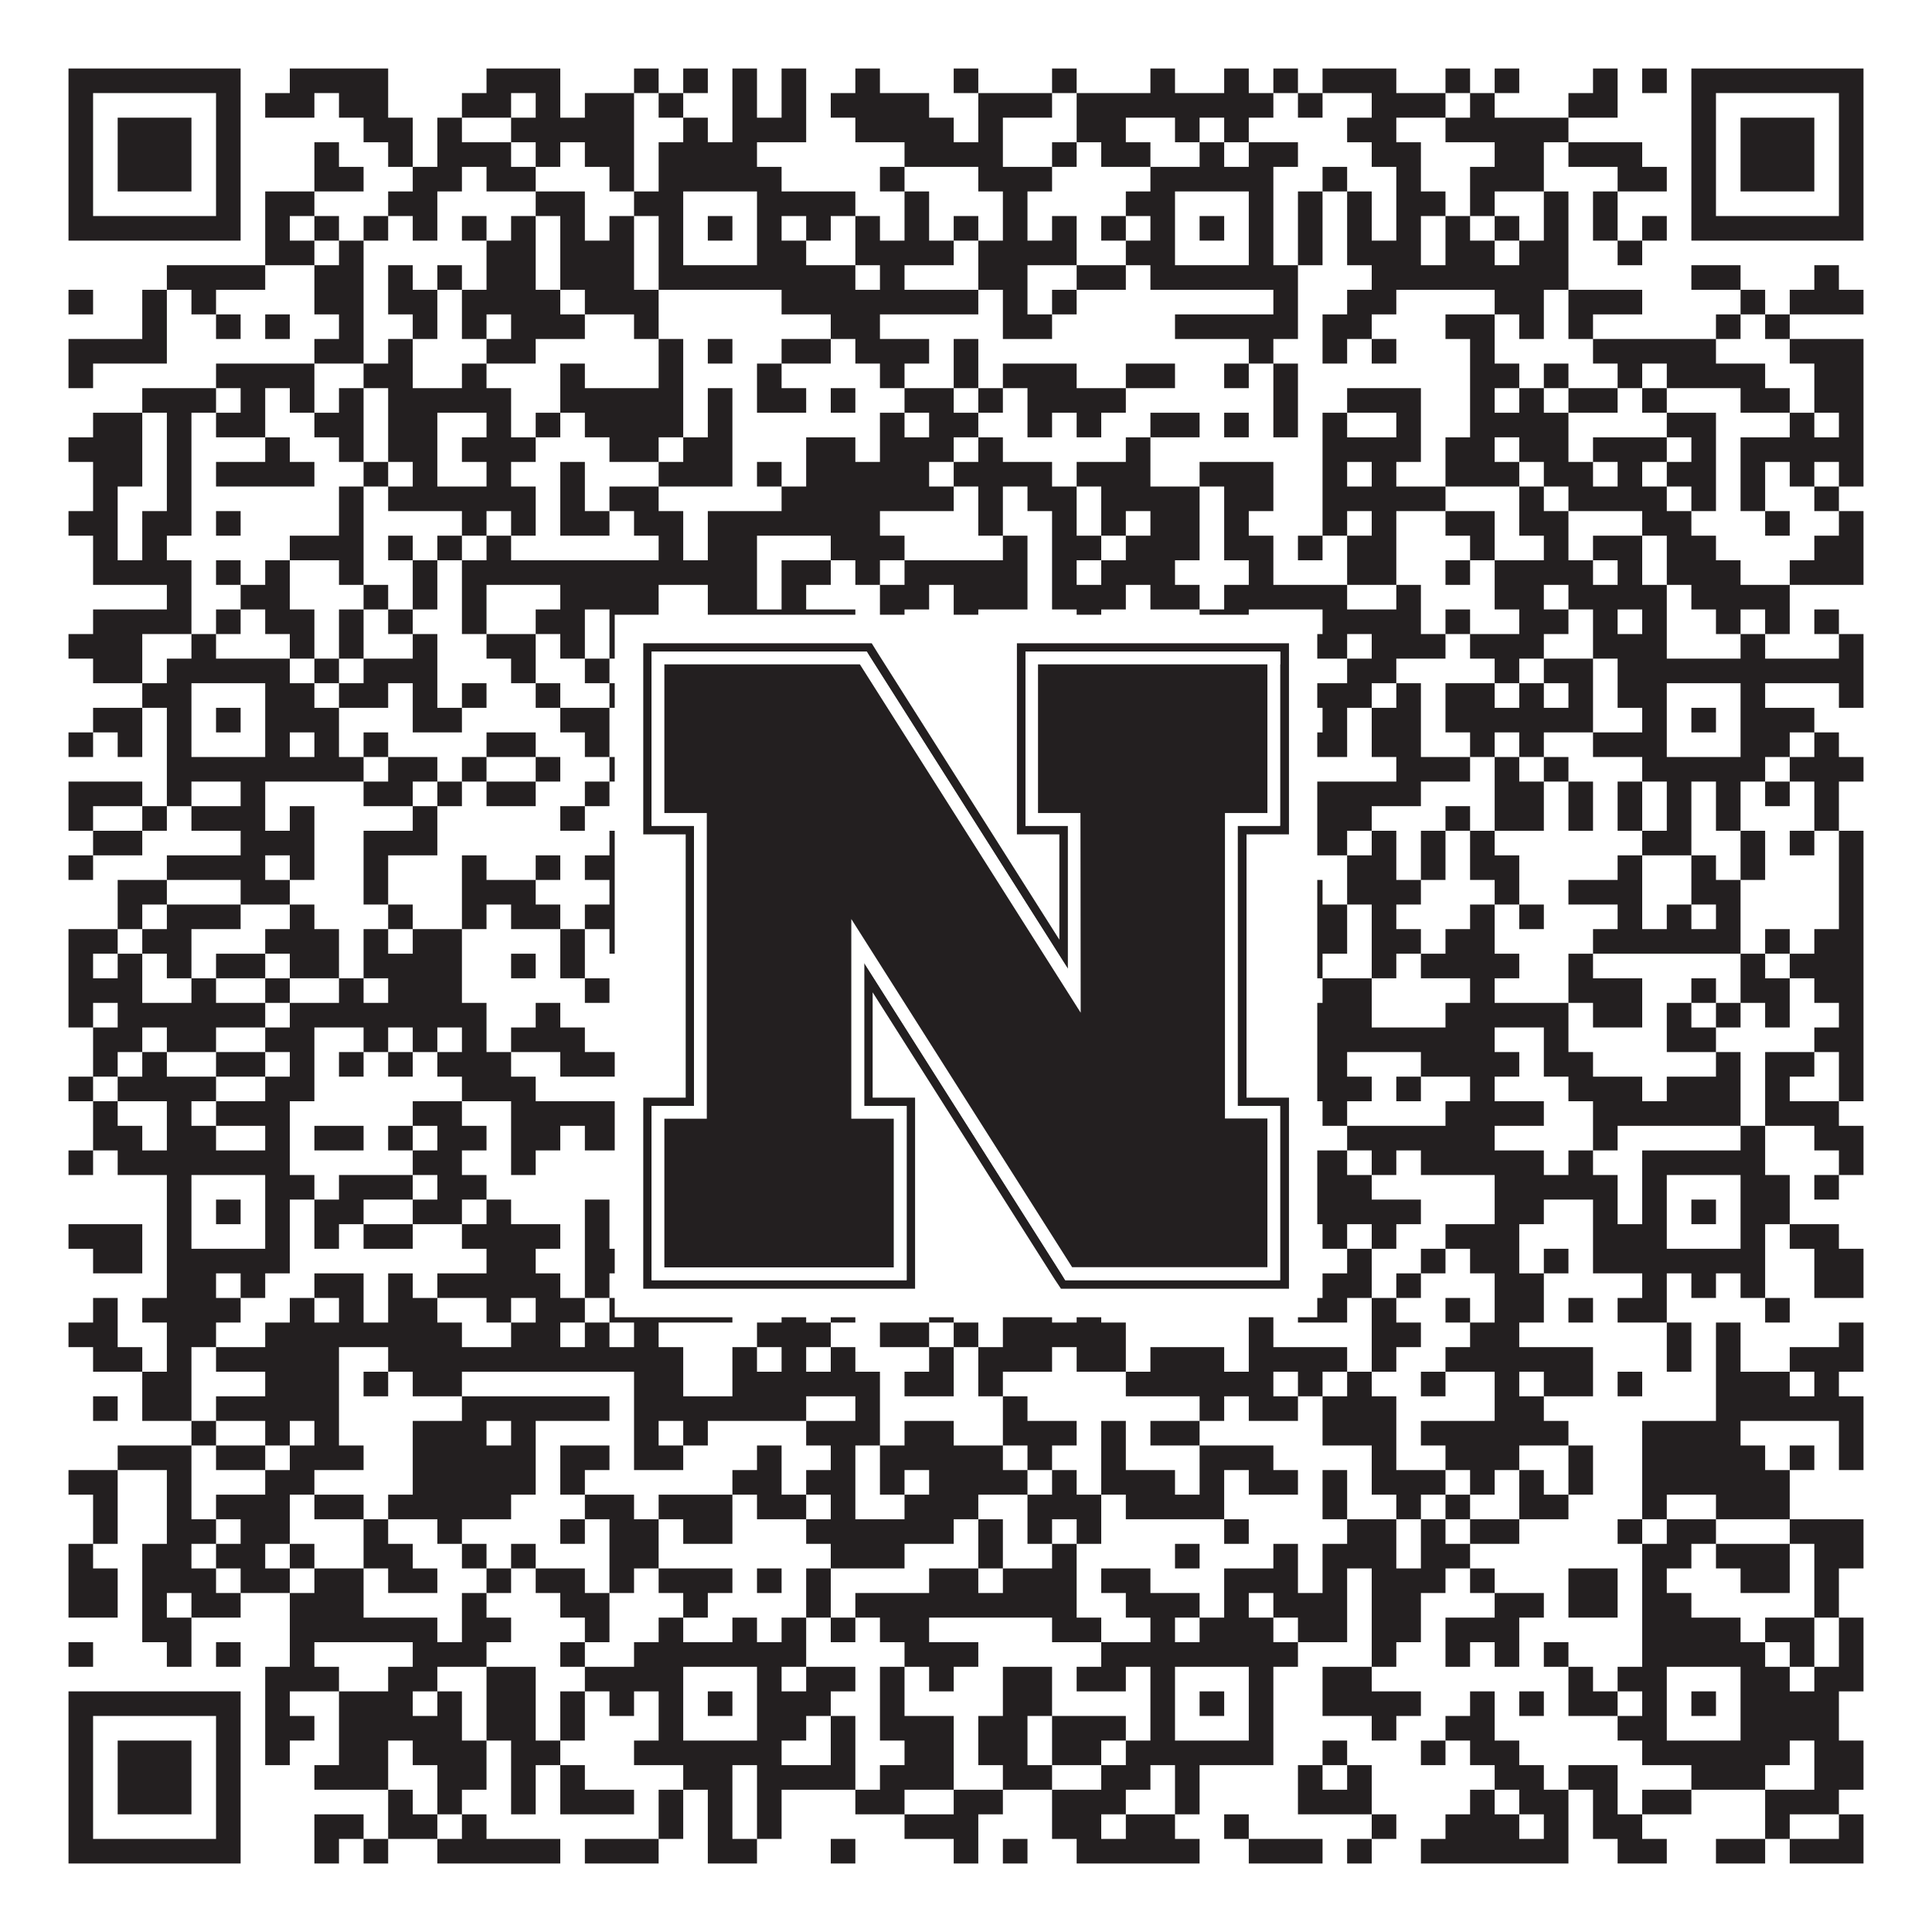
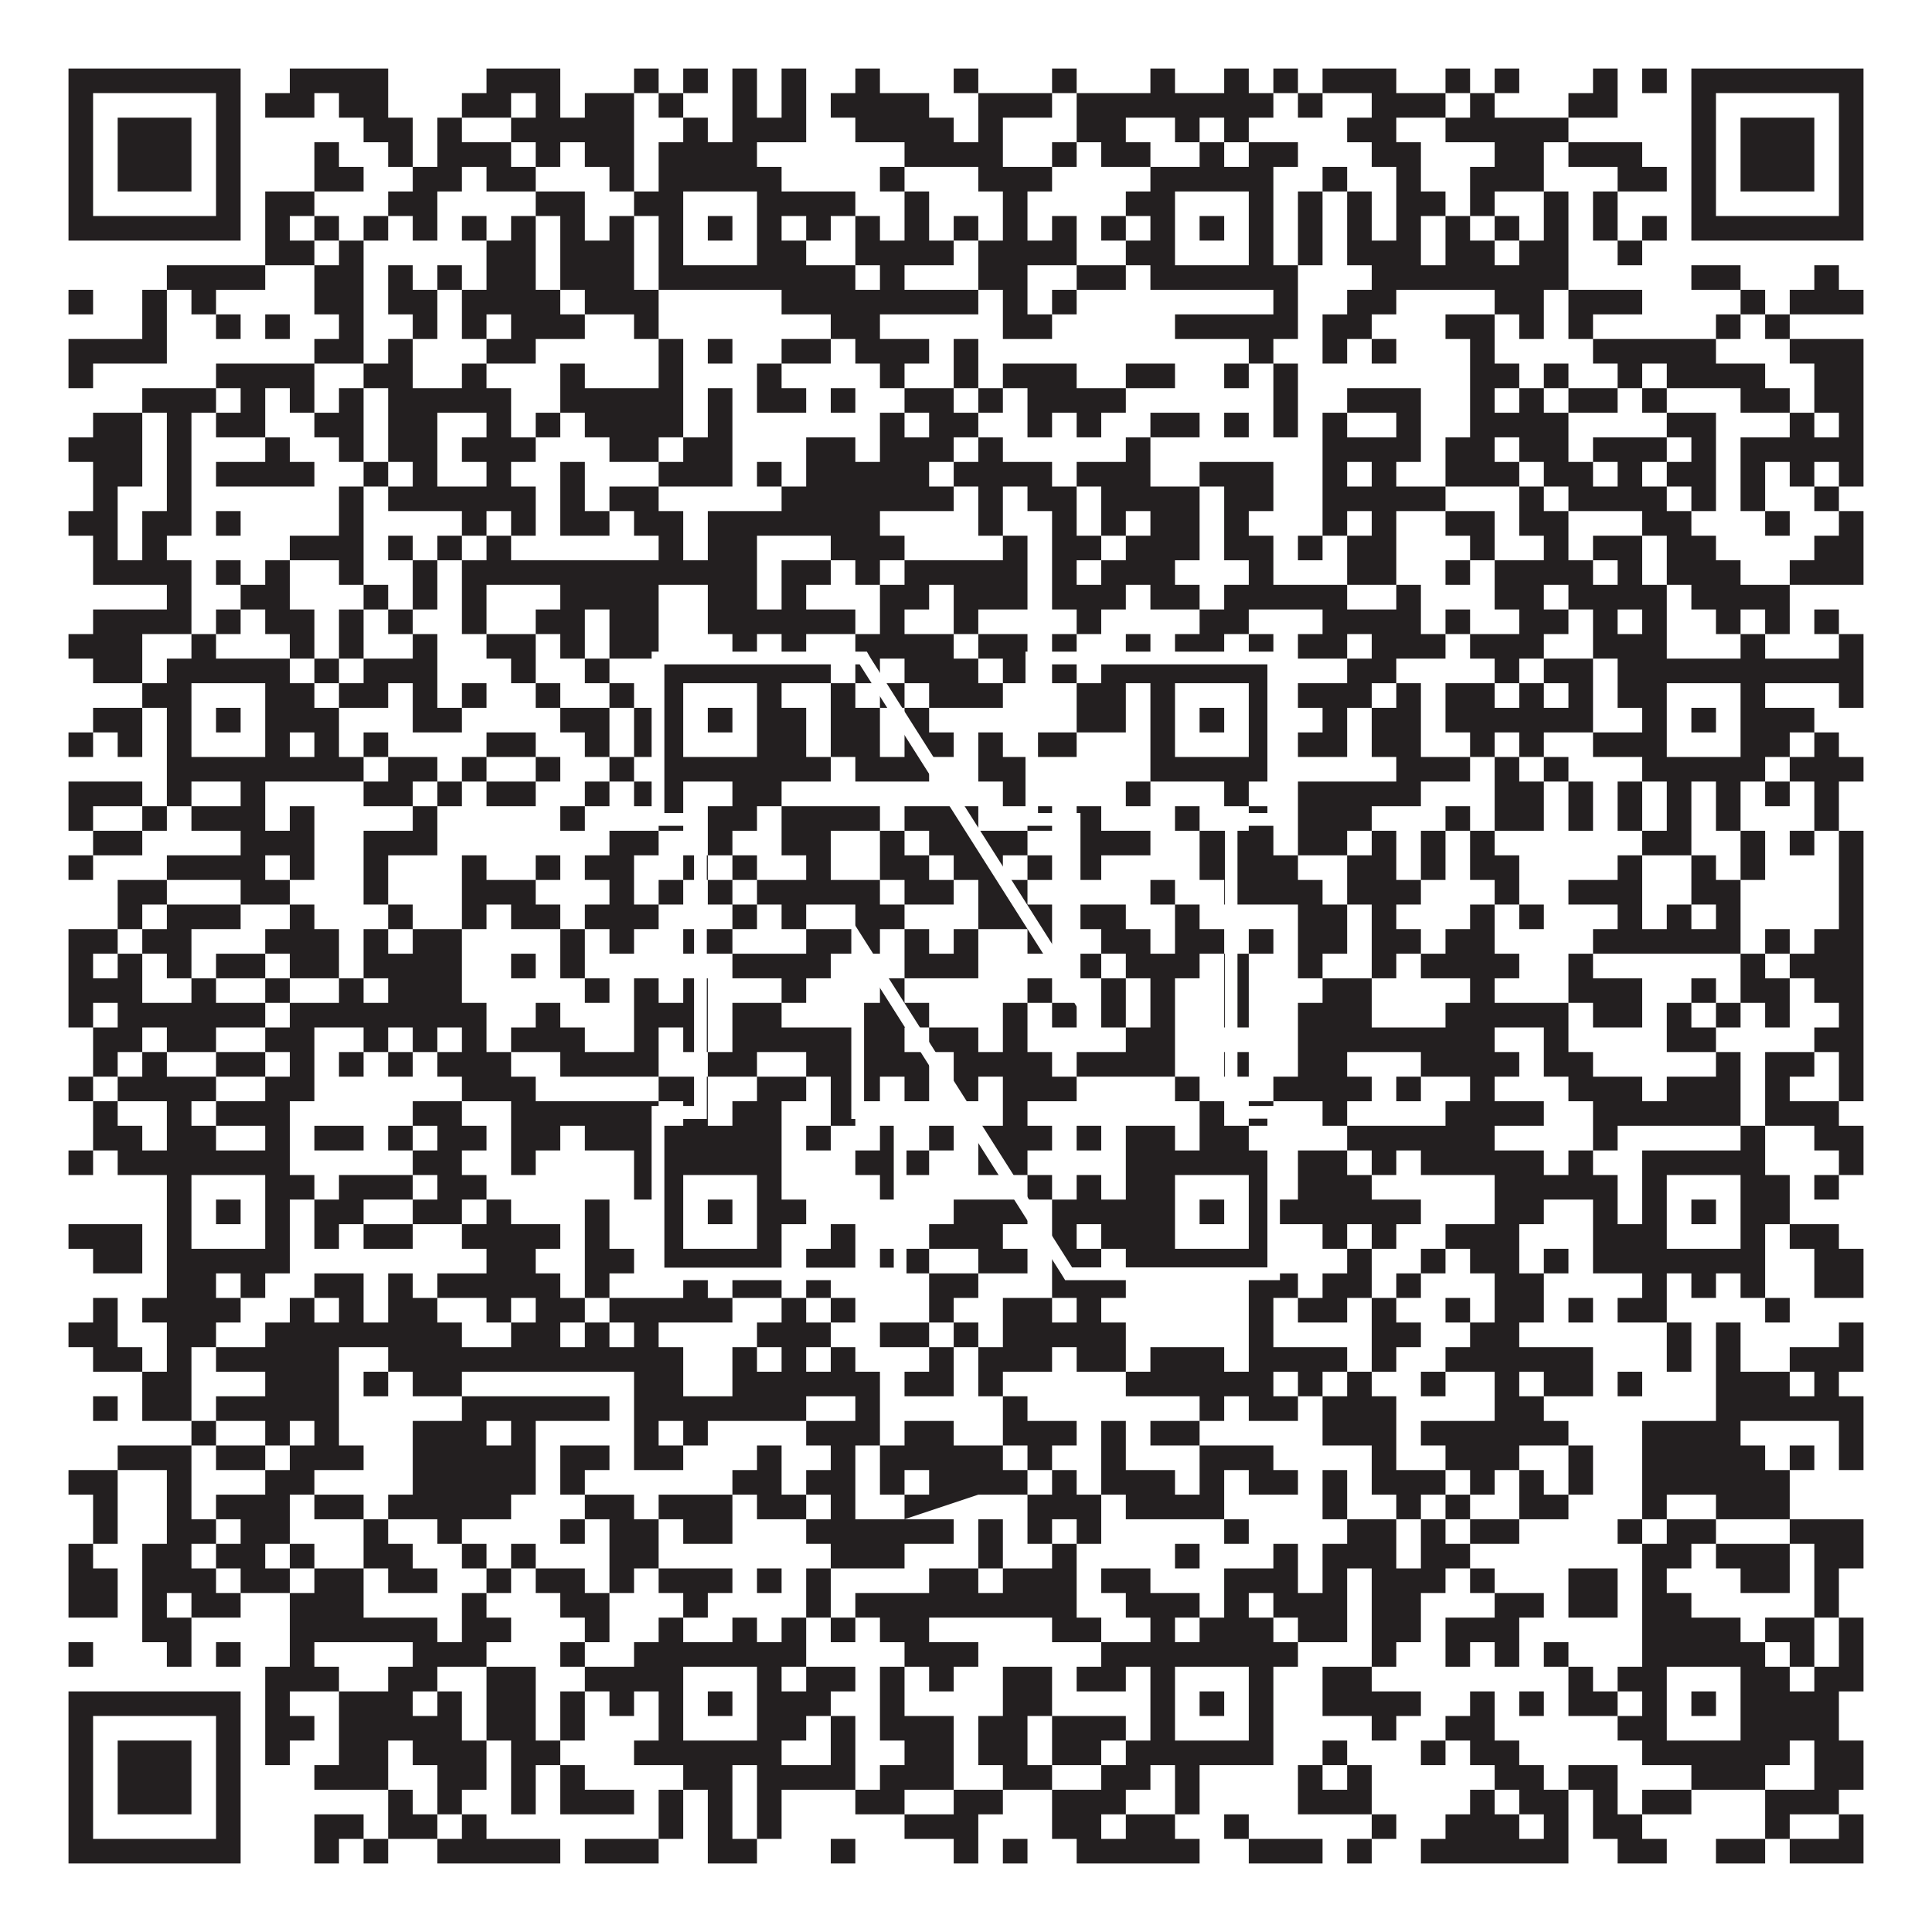
<svg xmlns="http://www.w3.org/2000/svg" version="1.1" width="1100px" height="1100px" viewBox="0 0 1100 1100">
-   <rect x="0" y="0" width="1100" height="1100" fill="#ffffff" fill-opacity="1" />
-   <path fill="#231f20" fill-opacity="1" d="M39,39L137,39L137,53L39,53ZM165,39L221,39L221,53L165,53ZM277,39L319,39L319,53L277,53ZM361,39L375,39L375,53L361,53ZM389,39L403,39L403,53L389,53ZM417,39L431,39L431,53L417,53ZM445,39L459,39L459,53L445,53ZM487,39L501,39L501,53L487,53ZM543,39L557,39L557,53L543,53ZM599,39L613,39L613,53L599,53ZM655,39L669,39L669,53L655,53ZM697,39L711,39L711,53L697,53ZM725,39L739,39L739,53L725,53ZM753,39L795,39L795,53L753,53ZM823,39L837,39L837,53L823,53ZM851,39L865,39L865,53L851,53ZM907,39L921,39L921,53L907,53ZM935,39L949,39L949,53L935,53ZM963,39L1061,39L1061,53L963,53ZM39,53L53,53L53,67L39,67ZM123,53L137,53L137,67L123,67ZM151,53L179,53L179,67L151,67ZM193,53L221,53L221,67L193,67ZM263,53L291,53L291,67L263,67ZM305,53L319,53L319,67L305,67ZM333,53L361,53L361,67L333,67ZM375,53L389,53L389,67L375,67ZM417,53L431,53L431,67L417,67ZM445,53L459,53L459,67L445,67ZM473,53L529,53L529,67L473,67ZM557,53L599,53L599,67L557,67ZM613,53L725,53L725,67L613,67ZM739,53L753,53L753,67L739,67ZM781,53L823,53L823,67L781,67ZM837,53L851,53L851,67L837,67ZM893,53L921,53L921,67L893,67ZM963,53L977,53L977,67L963,67ZM1047,53L1061,53L1061,67L1047,67ZM39,67L53,67L53,81L39,81ZM67,67L109,67L109,81L67,81ZM123,67L137,67L137,81L123,81ZM207,67L235,67L235,81L207,81ZM249,67L263,67L263,81L249,81ZM291,67L361,67L361,81L291,81ZM389,67L403,67L403,81L389,81ZM417,67L459,67L459,81L417,81ZM487,67L543,67L543,81L487,81ZM557,67L571,67L571,81L557,81ZM613,67L641,67L641,81L613,81ZM669,67L683,67L683,81L669,81ZM697,67L711,67L711,81L697,81ZM767,67L795,67L795,81L767,81ZM823,67L893,67L893,81L823,81ZM963,67L977,67L977,81L963,81ZM991,67L1033,67L1033,81L991,81ZM1047,67L1061,67L1061,81L1047,81ZM39,81L53,81L53,95L39,95ZM67,81L109,81L109,95L67,95ZM123,81L137,81L137,95L123,95ZM179,81L193,81L193,95L179,95ZM221,81L235,81L235,95L221,95ZM249,81L291,81L291,95L249,95ZM305,81L319,81L319,95L305,95ZM333,81L361,81L361,95L333,95ZM375,81L431,81L431,95L375,95ZM515,81L571,81L571,95L515,95ZM599,81L613,81L613,95L599,95ZM627,81L655,81L655,95L627,95ZM683,81L697,81L697,95L683,95ZM711,81L739,81L739,95L711,95ZM781,81L809,81L809,95L781,95ZM851,81L879,81L879,95L851,95ZM893,81L935,81L935,95L893,95ZM963,81L977,81L977,95L963,95ZM991,81L1033,81L1033,95L991,95ZM1047,81L1061,81L1061,95L1047,95ZM39,95L53,95L53,109L39,109ZM67,95L109,95L109,109L67,109ZM123,95L137,95L137,109L123,109ZM179,95L207,95L207,109L179,109ZM235,95L263,95L263,109L235,109ZM277,95L305,95L305,109L277,109ZM347,95L361,95L361,109L347,109ZM375,95L445,95L445,109L375,109ZM501,95L515,95L515,109L501,109ZM557,95L599,95L599,109L557,109ZM655,95L725,95L725,109L655,109ZM753,95L767,95L767,109L753,109ZM795,95L809,95L809,109L795,109ZM837,95L879,95L879,109L837,109ZM921,95L949,95L949,109L921,109ZM963,95L977,95L977,109L963,109ZM991,95L1033,95L1033,109L991,109ZM1047,95L1061,95L1061,109L1047,109ZM39,109L53,109L53,123L39,123ZM123,109L137,109L137,123L123,123ZM151,109L179,109L179,123L151,123ZM221,109L249,109L249,123L221,123ZM305,109L333,109L333,123L305,123ZM361,109L389,109L389,123L361,123ZM431,109L487,109L487,123L431,123ZM515,109L529,109L529,123L515,123ZM571,109L585,109L585,123L571,123ZM641,109L669,109L669,123L641,123ZM711,109L725,109L725,123L711,123ZM739,109L753,109L753,123L739,123ZM767,109L781,109L781,123L767,123ZM795,109L823,109L823,123L795,123ZM837,109L851,109L851,123L837,123ZM879,109L893,109L893,123L879,123ZM907,109L921,109L921,123L907,123ZM963,109L977,109L977,123L963,123ZM1047,109L1061,109L1061,123L1047,123ZM39,123L137,123L137,137L39,137ZM151,123L165,123L165,137L151,137ZM179,123L193,123L193,137L179,137ZM207,123L221,123L221,137L207,137ZM235,123L249,123L249,137L235,137ZM263,123L277,123L277,137L263,137ZM291,123L305,123L305,137L291,137ZM319,123L333,123L333,137L319,137ZM347,123L361,123L361,137L347,137ZM375,123L389,123L389,137L375,137ZM403,123L417,123L417,137L403,137ZM431,123L445,123L445,137L431,137ZM459,123L473,123L473,137L459,137ZM487,123L501,123L501,137L487,137ZM515,123L529,123L529,137L515,137ZM543,123L557,123L557,137L543,137ZM571,123L585,123L585,137L571,137ZM599,123L613,123L613,137L599,137ZM627,123L641,123L641,137L627,137ZM655,123L669,123L669,137L655,137ZM683,123L697,123L697,137L683,137ZM711,123L725,123L725,137L711,137ZM739,123L753,123L753,137L739,137ZM767,123L781,123L781,137L767,137ZM795,123L809,123L809,137L795,137ZM823,123L837,123L837,137L823,137ZM851,123L865,123L865,137L851,137ZM879,123L893,123L893,137L879,137ZM907,123L921,123L921,137L907,137ZM935,123L949,123L949,137L935,137ZM963,123L1061,123L1061,137L963,137ZM151,137L179,137L179,151L151,151ZM193,137L207,137L207,151L193,151ZM277,137L305,137L305,151L277,151ZM319,137L361,137L361,151L319,151ZM375,137L389,137L389,151L375,151ZM431,137L459,137L459,151L431,151ZM487,137L543,137L543,151L487,151ZM557,137L613,137L613,151L557,151ZM641,137L669,137L669,151L641,151ZM711,137L725,137L725,151L711,151ZM739,137L753,137L753,151L739,151ZM767,137L809,137L809,151L767,151ZM823,137L851,137L851,151L823,151ZM865,137L893,137L893,151L865,151ZM921,137L935,137L935,151L921,151ZM95,151L151,151L151,165L95,165ZM179,151L207,151L207,165L179,165ZM221,151L235,151L235,165L221,165ZM249,151L263,151L263,165L249,165ZM277,151L305,151L305,165L277,165ZM319,151L361,151L361,165L319,165ZM375,151L487,151L487,165L375,165ZM501,151L515,151L515,165L501,165ZM557,151L585,151L585,165L557,165ZM613,151L641,151L641,165L613,165ZM655,151L739,151L739,165L655,165ZM781,151L893,151L893,165L781,165ZM963,151L991,151L991,165L963,165ZM1033,151L1047,151L1047,165L1033,165ZM39,165L53,165L53,179L39,179ZM81,165L95,165L95,179L81,179ZM109,165L123,165L123,179L109,179ZM179,165L207,165L207,179L179,179ZM221,165L249,165L249,179L221,179ZM263,165L319,165L319,179L263,179ZM333,165L375,165L375,179L333,179ZM445,165L557,165L557,179L445,179ZM571,165L585,165L585,179L571,179ZM599,165L613,165L613,179L599,179ZM725,165L739,165L739,179L725,179ZM767,165L795,165L795,179L767,179ZM851,165L879,165L879,179L851,179ZM893,165L935,165L935,179L893,179ZM991,165L1005,165L1005,179L991,179ZM1019,165L1061,165L1061,179L1019,179ZM81,179L95,179L95,193L81,193ZM123,179L137,179L137,193L123,193ZM151,179L165,179L165,193L151,193ZM193,179L207,179L207,193L193,193ZM235,179L249,179L249,193L235,193ZM263,179L277,179L277,193L263,193ZM291,179L333,179L333,193L291,193ZM361,179L375,179L375,193L361,193ZM473,179L501,179L501,193L473,193ZM571,179L599,179L599,193L571,193ZM669,179L739,179L739,193L669,193ZM753,179L781,179L781,193L753,193ZM823,179L851,179L851,193L823,193ZM865,179L879,179L879,193L865,193ZM893,179L907,179L907,193L893,193ZM977,179L991,179L991,193L977,193ZM1005,179L1019,179L1019,193L1005,193ZM39,193L95,193L95,207L39,207ZM179,193L207,193L207,207L179,207ZM221,193L235,193L235,207L221,207ZM277,193L305,193L305,207L277,207ZM375,193L389,193L389,207L375,207ZM403,193L417,193L417,207L403,207ZM445,193L473,193L473,207L445,207ZM487,193L529,193L529,207L487,207ZM543,193L557,193L557,207L543,207ZM711,193L725,193L725,207L711,207ZM753,193L767,193L767,207L753,207ZM781,193L795,193L795,207L781,207ZM837,193L851,193L851,207L837,207ZM907,193L977,193L977,207L907,207ZM1019,193L1061,193L1061,207L1019,207ZM39,207L53,207L53,221L39,221ZM123,207L179,207L179,221L123,221ZM207,207L235,207L235,221L207,221ZM263,207L277,207L277,221L263,221ZM319,207L333,207L333,221L319,221ZM375,207L389,207L389,221L375,221ZM431,207L445,207L445,221L431,221ZM501,207L515,207L515,221L501,221ZM543,207L557,207L557,221L543,221ZM571,207L613,207L613,221L571,221ZM641,207L669,207L669,221L641,221ZM697,207L711,207L711,221L697,221ZM725,207L739,207L739,221L725,221ZM837,207L865,207L865,221L837,221ZM879,207L893,207L893,221L879,221ZM921,207L935,207L935,221L921,221ZM949,207L1005,207L1005,221L949,221ZM1033,207L1061,207L1061,221L1033,221ZM81,221L123,221L123,235L81,235ZM137,221L151,221L151,235L137,235ZM165,221L179,221L179,235L165,235ZM193,221L207,221L207,235L193,235ZM221,221L291,221L291,235L221,235ZM319,221L389,221L389,235L319,235ZM403,221L417,221L417,235L403,235ZM431,221L459,221L459,235L431,235ZM473,221L487,221L487,235L473,235ZM515,221L543,221L543,235L515,235ZM557,221L571,221L571,235L557,235ZM585,221L641,221L641,235L585,235ZM725,221L739,221L739,235L725,235ZM767,221L809,221L809,235L767,235ZM837,221L851,221L851,235L837,235ZM865,221L879,221L879,235L865,235ZM893,221L921,221L921,235L893,235ZM935,221L949,221L949,235L935,235ZM991,221L1019,221L1019,235L991,235ZM1033,221L1061,221L1061,235L1033,235ZM53,235L81,235L81,249L53,249ZM95,235L109,235L109,249L95,249ZM123,235L151,235L151,249L123,249ZM179,235L207,235L207,249L179,249ZM221,235L249,235L249,249L221,249ZM277,235L291,235L291,249L277,249ZM305,235L319,235L319,249L305,249ZM333,235L389,235L389,249L333,249ZM403,235L417,235L417,249L403,249ZM501,235L515,235L515,249L501,249ZM529,235L557,235L557,249L529,249ZM585,235L599,235L599,249L585,249ZM613,235L627,235L627,249L613,249ZM655,235L683,235L683,249L655,249ZM697,235L711,235L711,249L697,249ZM725,235L739,235L739,249L725,249ZM753,235L767,235L767,249L753,249ZM795,235L809,235L809,249L795,249ZM837,235L893,235L893,249L837,249ZM949,235L977,235L977,249L949,249ZM1019,235L1033,235L1033,249L1019,249ZM1047,235L1061,235L1061,249L1047,249ZM39,249L81,249L81,263L39,263ZM95,249L109,249L109,263L95,263ZM151,249L165,249L165,263L151,263ZM193,249L207,249L207,263L193,263ZM221,249L249,249L249,263L221,263ZM263,249L305,249L305,263L263,263ZM347,249L375,249L375,263L347,263ZM389,249L417,249L417,263L389,263ZM459,249L487,249L487,263L459,263ZM501,249L543,249L543,263L501,263ZM557,249L571,249L571,263L557,263ZM641,249L655,249L655,263L641,263ZM753,249L809,249L809,263L753,263ZM823,249L851,249L851,263L823,263ZM865,249L893,249L893,263L865,263ZM907,249L949,249L949,263L907,263ZM963,249L977,249L977,263L963,263ZM991,249L1061,249L1061,263L991,263ZM53,263L81,263L81,277L53,277ZM95,263L109,263L109,277L95,277ZM123,263L179,263L179,277L123,277ZM207,263L221,263L221,277L207,277ZM235,263L249,263L249,277L235,277ZM277,263L291,263L291,277L277,277ZM319,263L333,263L333,277L319,277ZM375,263L417,263L417,277L375,277ZM431,263L445,263L445,277L431,277ZM459,263L529,263L529,277L459,277ZM543,263L599,263L599,277L543,277ZM613,263L655,263L655,277L613,277ZM683,263L725,263L725,277L683,277ZM753,263L767,263L767,277L753,277ZM781,263L795,263L795,277L781,277ZM823,263L865,263L865,277L823,277ZM879,263L907,263L907,277L879,277ZM921,263L935,263L935,277L921,277ZM949,263L977,263L977,277L949,277ZM991,263L1005,263L1005,277L991,277ZM1019,263L1033,263L1033,277L1019,277ZM1047,263L1061,263L1061,277L1047,277ZM53,277L67,277L67,291L53,291ZM95,277L109,277L109,291L95,291ZM193,277L207,277L207,291L193,291ZM221,277L305,277L305,291L221,291ZM319,277L333,277L333,291L319,291ZM347,277L375,277L375,291L347,291ZM445,277L543,277L543,291L445,291ZM557,277L571,277L571,291L557,291ZM585,277L613,277L613,291L585,291ZM627,277L683,277L683,291L627,291ZM697,277L725,277L725,291L697,291ZM753,277L823,277L823,291L753,291ZM865,277L879,277L879,291L865,291ZM893,277L949,277L949,291L893,291ZM963,277L977,277L977,291L963,291ZM991,277L1005,277L1005,291L991,291ZM1033,277L1047,277L1047,291L1033,291ZM39,291L67,291L67,305L39,305ZM81,291L109,291L109,305L81,305ZM123,291L137,291L137,305L123,305ZM193,291L207,291L207,305L193,305ZM263,291L277,291L277,305L263,305ZM291,291L305,291L305,305L291,305ZM319,291L347,291L347,305L319,305ZM361,291L389,291L389,305L361,305ZM403,291L501,291L501,305L403,305ZM557,291L571,291L571,305L557,305ZM599,291L613,291L613,305L599,305ZM627,291L641,291L641,305L627,305ZM655,291L683,291L683,305L655,305ZM697,291L711,291L711,305L697,305ZM753,291L767,291L767,305L753,305ZM781,291L795,291L795,305L781,305ZM823,291L851,291L851,305L823,305ZM865,291L893,291L893,305L865,305ZM935,291L963,291L963,305L935,305ZM1005,291L1019,291L1019,305L1005,305ZM1047,291L1061,291L1061,305L1047,305ZM53,305L67,305L67,319L53,319ZM81,305L95,305L95,319L81,319ZM165,305L207,305L207,319L165,319ZM221,305L235,305L235,319L221,319ZM249,305L263,305L263,319L249,319ZM277,305L291,305L291,319L277,319ZM375,305L389,305L389,319L375,319ZM403,305L431,305L431,319L403,319ZM473,305L515,305L515,319L473,319ZM571,305L585,305L585,319L571,319ZM599,305L627,305L627,319L599,319ZM641,305L683,305L683,319L641,319ZM697,305L725,305L725,319L697,319ZM739,305L753,305L753,319L739,319ZM767,305L795,305L795,319L767,319ZM837,305L851,305L851,319L837,319ZM879,305L893,305L893,319L879,319ZM907,305L935,305L935,319L907,319ZM949,305L977,305L977,319L949,319ZM1033,305L1061,305L1061,319L1033,319ZM53,319L109,319L109,333L53,333ZM123,319L137,319L137,333L123,333ZM151,319L165,319L165,333L151,333ZM193,319L207,319L207,333L193,333ZM235,319L249,319L249,333L235,333ZM263,319L431,319L431,333L263,333ZM445,319L473,319L473,333L445,333ZM487,319L501,319L501,333L487,333ZM515,319L585,319L585,333L515,333ZM599,319L613,319L613,333L599,333ZM627,319L669,319L669,333L627,333ZM711,319L725,319L725,333L711,333ZM767,319L795,319L795,333L767,333ZM823,319L837,319L837,333L823,333ZM851,319L907,319L907,333L851,333ZM921,319L935,319L935,333L921,333ZM949,319L991,319L991,333L949,333ZM1019,319L1061,319L1061,333L1019,333ZM95,333L109,333L109,347L95,347ZM137,333L165,333L165,347L137,347ZM207,333L221,333L221,347L207,347ZM235,333L249,333L249,347L235,347ZM263,333L277,333L277,347L263,347ZM319,333L375,333L375,347L319,347ZM403,333L431,333L431,347L403,347ZM445,333L459,333L459,347L445,347ZM501,333L529,333L529,347L501,347ZM543,333L585,333L585,347L543,347ZM599,333L641,333L641,347L599,347ZM655,333L683,333L683,347L655,347ZM697,333L767,333L767,347L697,347ZM795,333L809,333L809,347L795,347ZM851,333L879,333L879,347L851,347ZM893,333L949,333L949,347L893,347ZM963,333L1019,333L1019,347L963,347ZM53,347L109,347L109,361L53,361ZM123,347L137,347L137,361L123,361ZM151,347L179,347L179,361L151,361ZM193,347L207,347L207,361L193,361ZM221,347L235,347L235,361L221,361ZM263,347L277,347L277,361L263,361ZM305,347L333,347L333,361L305,361ZM347,347L375,347L375,361L347,361ZM403,347L487,347L487,361L403,361ZM501,347L515,347L515,361L501,361ZM543,347L557,347L557,361L543,361ZM613,347L627,347L627,361L613,361ZM683,347L711,347L711,361L683,361ZM753,347L809,347L809,361L753,361ZM823,347L837,347L837,361L823,361ZM865,347L893,347L893,361L865,361ZM907,347L921,347L921,361L907,361ZM935,347L949,347L949,361L935,361ZM977,347L991,347L991,361L977,361ZM1005,347L1019,347L1019,361L1005,361ZM1033,347L1047,347L1047,361L1033,361ZM39,361L81,361L81,375L39,375ZM109,361L123,361L123,375L109,375ZM165,361L179,361L179,375L165,375ZM193,361L207,361L207,375L193,375ZM235,361L249,361L249,375L235,375ZM277,361L305,361L305,375L277,375ZM319,361L333,361L333,375L319,375ZM347,361L375,361L375,375L347,375ZM417,361L431,361L431,375L417,375ZM445,361L459,361L459,375L445,375ZM487,361L543,361L543,375L487,375ZM557,361L585,361L585,375L557,375ZM599,361L613,361L613,375L599,375ZM641,361L655,361L655,375L641,375ZM669,361L697,361L697,375L669,375ZM711,361L725,361L725,375L711,375ZM739,361L767,361L767,375L739,375ZM781,361L823,361L823,375L781,375ZM837,361L879,361L879,375L837,375ZM907,361L949,361L949,375L907,375ZM991,361L1005,361L1005,375L991,375ZM1047,361L1061,361L1061,375L1047,375ZM53,375L81,375L81,389L53,389ZM95,375L165,375L165,389L95,389ZM179,375L193,375L193,389L179,389ZM207,375L249,375L249,389L207,389ZM291,375L305,375L305,389L291,389ZM333,375L347,375L347,389L333,389ZM375,375L473,375L473,389L375,389ZM487,375L501,375L501,389L487,389ZM515,375L557,375L557,389L515,389ZM571,375L585,375L585,389L571,389ZM599,375L613,375L613,389L599,389ZM627,375L725,375L725,389L627,389ZM767,375L795,375L795,389L767,389ZM851,375L865,375L865,389L851,389ZM879,375L907,375L907,389L879,389ZM921,375L1061,375L1061,389L921,389ZM81,389L109,389L109,403L81,403ZM151,389L179,389L179,403L151,403ZM193,389L221,389L221,403L193,403ZM235,389L249,389L249,403L235,403ZM263,389L277,389L277,403L263,403ZM305,389L319,389L319,403L305,403ZM347,389L361,389L361,403L347,403ZM375,389L389,389L389,403L375,403ZM431,389L445,389L445,403L431,403ZM473,389L487,389L487,403L473,403ZM501,389L515,389L515,403L501,403ZM529,389L571,389L571,403L529,403ZM613,389L641,389L641,403L613,403ZM655,389L669,389L669,403L655,403ZM711,389L725,389L725,403L711,403ZM739,389L781,389L781,403L739,403ZM795,389L809,389L809,403L795,403ZM823,389L851,389L851,403L823,403ZM865,389L879,389L879,403L865,403ZM893,389L907,389L907,403L893,403ZM921,389L949,389L949,403L921,403ZM991,389L1005,389L1005,403L991,403ZM1047,389L1061,389L1061,403L1047,403ZM53,403L81,403L81,417L53,417ZM95,403L109,403L109,417L95,417ZM123,403L137,403L137,417L123,417ZM151,403L193,403L193,417L151,417ZM235,403L263,403L263,417L235,417ZM319,403L347,403L347,417L319,417ZM361,403L389,403L389,417L361,417ZM403,403L417,403L417,417L403,417ZM431,403L459,403L459,417L431,417ZM473,403L501,403L501,417L473,417ZM515,403L529,403L529,417L515,417ZM613,403L641,403L641,417L613,417ZM655,403L669,403L669,417L655,417ZM683,403L697,403L697,417L683,417ZM711,403L725,403L725,417L711,417ZM753,403L767,403L767,417L753,417ZM781,403L809,403L809,417L781,417ZM823,403L907,403L907,417L823,417ZM935,403L949,403L949,417L935,417ZM963,403L977,403L977,417L963,417ZM991,403L1033,403L1033,417L991,417ZM39,417L53,417L53,431L39,431ZM67,417L81,417L81,431L67,431ZM95,417L109,417L109,431L95,431ZM151,417L165,417L165,431L151,431ZM179,417L193,417L193,431L179,431ZM207,417L221,417L221,431L207,431ZM277,417L305,417L305,431L277,431ZM333,417L347,417L347,431L333,431ZM361,417L389,417L389,431L361,431ZM431,417L459,417L459,431L431,431ZM473,417L501,417L501,431L473,431ZM515,417L543,417L543,431L515,431ZM557,417L571,417L571,431L557,431ZM585,417L613,417L613,431L585,431ZM655,417L669,417L669,431L655,431ZM711,417L725,417L725,431L711,431ZM739,417L767,417L767,431L739,431ZM781,417L809,417L809,431L781,431ZM837,417L851,417L851,431L837,431ZM865,417L879,417L879,431L865,431ZM907,417L949,417L949,431L907,431ZM991,417L1019,417L1019,431L991,431ZM1033,417L1047,417L1047,431L1033,431ZM95,431L207,431L207,445L95,445ZM221,431L249,431L249,445L221,445ZM263,431L277,431L277,445L263,445ZM305,431L319,431L319,445L305,445ZM347,431L361,431L361,445L347,445ZM375,431L473,431L473,445L375,445ZM487,431L529,431L529,445L487,445ZM557,431L585,431L585,445L557,445ZM655,431L725,431L725,445L655,445ZM795,431L837,431L837,445L795,445ZM851,431L865,431L865,445L851,445ZM879,431L893,431L893,445L879,445ZM935,431L1005,431L1005,445L935,445ZM1019,431L1061,431L1061,445L1019,445ZM39,445L81,445L81,459L39,459ZM95,445L109,445L109,459L95,459ZM137,445L151,445L151,459L137,459ZM207,445L235,445L235,459L207,459ZM249,445L263,445L263,459L249,459ZM277,445L305,445L305,459L277,459ZM333,445L347,445L347,459L333,459ZM361,445L389,445L389,459L361,459ZM417,445L445,445L445,459L417,459ZM571,445L585,445L585,459L571,459ZM641,445L655,445L655,459L641,459ZM697,445L711,445L711,459L697,459ZM739,445L809,445L809,459L739,459ZM851,445L879,445L879,459L851,459ZM893,445L907,445L907,459L893,459ZM921,445L935,445L935,459L921,459ZM949,445L963,445L963,459L949,459ZM977,445L991,445L991,459L977,459ZM1005,445L1019,445L1019,459L1005,459ZM1033,445L1047,445L1047,459L1033,459ZM39,459L53,459L53,473L39,473ZM81,459L95,459L95,473L81,473ZM109,459L151,459L151,473L109,473ZM165,459L179,459L179,473L165,473ZM235,459L249,459L249,473L235,473ZM319,459L333,459L333,473L319,473ZM375,459L389,459L389,473L375,473ZM403,459L431,459L431,473L403,473ZM445,459L501,459L501,473L445,473ZM515,459L557,459L557,473L515,473ZM585,459L599,459L599,473L585,473ZM613,459L627,459L627,473L613,473ZM669,459L683,459L683,473L669,473ZM711,459L725,459L725,473L711,473ZM739,459L781,459L781,473L739,473ZM823,459L837,459L837,473L823,473ZM851,459L879,459L879,473L851,473ZM893,459L907,459L907,473L893,473ZM921,459L935,459L935,473L921,473ZM949,459L963,459L963,473L949,473ZM977,459L991,459L991,473L977,473ZM1033,459L1047,459L1047,473L1033,473ZM53,473L81,473L81,487L53,487ZM137,473L179,473L179,487L137,487ZM207,473L249,473L249,487L207,487ZM347,473L375,473L375,487L347,487ZM403,473L417,473L417,487L403,487ZM445,473L473,473L473,487L445,487ZM501,473L515,473L515,487L501,487ZM529,473L585,473L585,487L529,487ZM613,473L655,473L655,487L613,487ZM683,473L725,473L725,487L683,487ZM739,473L767,473L767,487L739,487ZM781,473L795,473L795,487L781,487ZM809,473L823,473L823,487L809,487ZM837,473L851,473L851,487L837,487ZM935,473L963,473L963,487L935,487ZM991,473L1005,473L1005,487L991,487ZM1019,473L1033,473L1033,487L1019,487ZM1047,473L1061,473L1061,487L1047,487ZM39,487L53,487L53,501L39,501ZM95,487L151,487L151,501L95,501ZM165,487L179,487L179,501L165,501ZM207,487L221,487L221,501L207,501ZM263,487L277,487L277,501L263,501ZM305,487L319,487L319,501L305,501ZM333,487L361,487L361,501L333,501ZM389,487L403,487L403,501L389,501ZM417,487L431,487L431,501L417,501ZM459,487L473,487L473,501L459,501ZM501,487L529,487L529,501L501,501ZM543,487L571,487L571,501L543,501ZM585,487L599,487L599,501L585,501ZM613,487L627,487L627,501L613,501ZM683,487L739,487L739,501L683,501ZM767,487L795,487L795,501L767,501ZM809,487L823,487L823,501L809,501ZM837,487L865,487L865,501L837,501ZM921,487L935,487L935,501L921,501ZM963,487L977,487L977,501L963,501ZM991,487L1005,487L1005,501L991,501ZM1047,487L1061,487L1061,501L1047,501ZM67,501L95,501L95,515L67,515ZM137,501L165,501L165,515L137,515ZM207,501L221,501L221,515L207,515ZM263,501L305,501L305,515L263,515ZM347,501L361,501L361,515L347,515ZM375,501L389,501L389,515L375,515ZM403,501L417,501L417,515L403,515ZM431,501L501,501L501,515L431,515ZM515,501L543,501L543,515L515,515ZM557,501L585,501L585,515L557,515ZM655,501L669,501L669,515L655,515ZM697,501L753,501L753,515L697,515ZM767,501L809,501L809,515L767,515ZM851,501L865,501L865,515L851,515ZM893,501L935,501L935,515L893,515ZM963,501L991,501L991,515L963,515ZM1047,501L1061,501L1061,515L1047,515ZM67,515L81,515L81,529L67,529ZM95,515L137,515L137,529L95,529ZM165,515L179,515L179,529L165,529ZM221,515L235,515L235,529L221,529ZM263,515L277,515L277,529L263,529ZM291,515L319,515L319,529L291,529ZM333,515L375,515L375,529L333,529ZM417,515L431,515L431,529L417,529ZM445,515L459,515L459,529L445,529ZM487,515L515,515L515,529L487,529ZM557,515L599,515L599,529L557,529ZM613,515L641,515L641,529L613,529ZM669,515L683,515L683,529L669,529ZM739,515L767,515L767,529L739,529ZM781,515L795,515L795,529L781,529ZM837,515L851,515L851,529L837,529ZM865,515L879,515L879,529L865,529ZM921,515L935,515L935,529L921,529ZM949,515L963,515L963,529L949,529ZM977,515L991,515L991,529L977,529ZM1047,515L1061,515L1061,529L1047,529ZM39,529L67,529L67,543L39,543ZM81,529L109,529L109,543L81,543ZM151,529L193,529L193,543L151,543ZM207,529L221,529L221,543L207,543ZM235,529L263,529L263,543L235,543ZM319,529L333,529L333,543L319,543ZM347,529L361,529L361,543L347,543ZM389,529L417,529L417,543L389,543ZM459,529L501,529L501,543L459,543ZM515,529L529,529L529,543L515,543ZM543,529L557,529L557,543L543,543ZM585,529L599,529L599,543L585,543ZM627,529L655,529L655,543L627,543ZM669,529L697,529L697,543L669,543ZM711,529L725,529L725,543L711,543ZM739,529L767,529L767,543L739,543ZM781,529L809,529L809,543L781,543ZM823,529L851,529L851,543L823,543ZM907,529L991,529L991,543L907,543ZM1005,529L1019,529L1019,543L1005,543ZM1033,529L1061,529L1061,543L1033,543ZM39,543L53,543L53,557L39,557ZM67,543L81,543L81,557L67,557ZM95,543L109,543L109,557L95,557ZM123,543L151,543L151,557L123,557ZM165,543L193,543L193,557L165,557ZM207,543L263,543L263,557L207,557ZM291,543L305,543L305,557L291,557ZM319,543L333,543L333,557L319,557ZM417,543L473,543L473,557L417,557ZM515,543L557,543L557,557L515,557ZM613,543L627,543L627,557L613,557ZM641,543L683,543L683,557L641,557ZM697,543L711,543L711,557L697,557ZM739,543L753,543L753,557L739,557ZM781,543L795,543L795,557L781,557ZM809,543L865,543L865,557L809,557ZM893,543L907,543L907,557L893,557ZM991,543L1005,543L1005,557L991,557ZM1019,543L1061,543L1061,557L1019,557ZM39,557L81,557L81,571L39,571ZM109,557L123,557L123,571L109,571ZM151,557L165,557L165,571L151,571ZM193,557L207,557L207,571L193,571ZM221,557L263,557L263,571L221,571ZM333,557L347,557L347,571L333,571ZM361,557L375,557L375,571L361,571ZM389,557L403,557L403,571L389,571ZM445,557L459,557L459,571L445,571ZM501,557L515,557L515,571L501,571ZM585,557L599,557L599,571L585,571ZM627,557L641,557L641,571L627,571ZM655,557L669,557L669,571L655,571ZM697,557L711,557L711,571L697,571ZM753,557L781,557L781,571L753,571ZM837,557L851,557L851,571L837,571ZM893,557L935,557L935,571L893,571ZM963,557L977,557L977,571L963,571ZM991,557L1019,557L1019,571L991,571ZM1033,557L1061,557L1061,571L1033,571ZM39,571L53,571L53,585L39,585ZM67,571L151,571L151,585L67,585ZM165,571L277,571L277,585L165,585ZM305,571L319,571L319,585L305,585ZM361,571L403,571L403,585L361,585ZM417,571L445,571L445,585L417,585ZM487,571L529,571L529,585L487,585ZM571,571L585,571L585,585L571,585ZM599,571L613,571L613,585L599,585ZM627,571L641,571L641,585L627,585ZM655,571L669,571L669,585L655,585ZM697,571L711,571L711,585L697,585ZM739,571L781,571L781,585L739,585ZM823,571L893,571L893,585L823,585ZM907,571L935,571L935,585L907,585ZM949,571L963,571L963,585L949,585ZM977,571L991,571L991,585L977,585ZM1005,571L1019,571L1019,585L1005,585ZM1047,571L1061,571L1061,585L1047,585ZM53,585L81,585L81,599L53,599ZM95,585L123,585L123,599L95,599ZM151,585L179,585L179,599L151,599ZM207,585L221,585L221,599L207,599ZM235,585L249,585L249,599L235,599ZM263,585L277,585L277,599L263,599ZM291,585L333,585L333,599L291,599ZM361,585L375,585L375,599L361,599ZM389,585L403,585L403,599L389,599ZM417,585L515,585L515,599L417,599ZM529,585L557,585L557,599L529,599ZM571,585L585,585L585,599L571,599ZM641,585L669,585L669,599L641,599ZM739,585L851,585L851,599L739,599ZM879,585L893,585L893,599L879,599ZM949,585L977,585L977,599L949,599ZM1033,585L1061,585L1061,599L1033,599ZM53,599L67,599L67,613L53,613ZM81,599L95,599L95,613L81,613ZM123,599L151,599L151,613L123,613ZM165,599L179,599L179,613L165,613ZM193,599L207,599L207,613L193,613ZM221,599L235,599L235,613L221,613ZM249,599L291,599L291,613L249,613ZM319,599L375,599L375,613L319,613ZM403,599L431,599L431,613L403,613ZM459,599L529,599L529,613L459,613ZM543,599L599,599L599,613L543,613ZM613,599L669,599L669,613L613,613ZM697,599L711,599L711,613L697,613ZM739,599L767,599L767,613L739,613ZM809,599L865,599L865,613L809,613ZM879,599L907,599L907,613L879,613ZM977,599L991,599L991,613L977,613ZM1005,599L1033,599L1033,613L1005,613ZM1047,599L1061,599L1061,613L1047,613ZM39,613L53,613L53,627L39,627ZM67,613L123,613L123,627L67,627ZM151,613L179,613L179,627L151,627ZM263,613L305,613L305,627L263,627ZM375,613L403,613L403,627L375,627ZM431,613L459,613L459,627L431,627ZM473,613L501,613L501,627L473,627ZM515,613L529,613L529,627L515,627ZM543,613L557,613L557,627L543,627ZM571,613L613,613L613,627L571,627ZM669,613L683,613L683,627L669,627ZM725,613L781,613L781,627L725,627ZM795,613L809,613L809,627L795,627ZM837,613L851,613L851,627L837,627ZM893,613L935,613L935,627L893,627ZM949,613L991,613L991,627L949,627ZM1005,613L1019,613L1019,627L1005,627ZM1047,613L1061,613L1061,627L1047,627ZM53,627L67,627L67,641L53,641ZM95,627L109,627L109,641L95,641ZM123,627L165,627L165,641L123,641ZM235,627L263,627L263,641L235,641ZM291,627L375,627L375,641L291,641ZM389,627L403,627L403,641L389,641ZM417,627L445,627L445,641L417,641ZM473,627L487,627L487,641L473,641ZM571,627L585,627L585,641L571,641ZM683,627L697,627L697,641L683,641ZM711,627L725,627L725,641L711,641ZM753,627L767,627L767,641L753,641ZM823,627L879,627L879,641L823,641ZM907,627L991,627L991,641L907,641ZM1005,627L1047,627L1047,641L1005,641ZM53,641L81,641L81,655L53,655ZM95,641L123,641L123,655L95,655ZM151,641L165,641L165,655L151,655ZM179,641L207,641L207,655L179,655ZM221,641L235,641L235,655L221,655ZM249,641L277,641L277,655L249,655ZM291,641L319,641L319,655L291,655ZM333,641L445,641L445,655L333,655ZM459,641L473,641L473,655L459,655ZM501,641L515,641L515,655L501,655ZM529,641L543,641L543,655L529,655ZM557,641L599,641L599,655L557,655ZM613,641L627,641L627,655L613,655ZM641,641L669,641L669,655L641,655ZM683,641L711,641L711,655L683,655ZM767,641L851,641L851,655L767,655ZM907,641L921,641L921,655L907,655ZM991,641L1005,641L1005,655L991,655ZM1033,641L1061,641L1061,655L1033,655ZM39,655L53,655L53,669L39,669ZM67,655L165,655L165,669L67,669ZM235,655L263,655L263,669L235,669ZM291,655L305,655L305,669L291,669ZM361,655L445,655L445,669L361,669ZM487,655L529,655L529,669L487,669ZM557,655L585,655L585,669L557,669ZM641,655L725,655L725,669L641,669ZM739,655L767,655L767,669L739,669ZM781,655L795,655L795,669L781,669ZM809,655L879,655L879,669L809,669ZM893,655L907,655L907,669L893,669ZM935,655L1005,655L1005,669L935,669ZM1047,655L1061,655L1061,669L1047,669ZM95,669L109,669L109,683L95,683ZM151,669L179,669L179,683L151,683ZM193,669L235,669L235,683L193,683ZM249,669L277,669L277,683L249,683ZM361,669L389,669L389,683L361,683ZM431,669L445,669L445,683L431,683ZM501,669L515,669L515,683L501,683ZM585,669L599,669L599,683L585,683ZM613,669L627,669L627,683L613,683ZM641,669L669,669L669,683L641,683ZM711,669L725,669L725,683L711,683ZM739,669L781,669L781,683L739,683ZM851,669L921,669L921,683L851,683ZM935,669L949,669L949,683L935,683ZM991,669L1019,669L1019,683L991,683ZM1033,669L1047,669L1047,683L1033,683ZM95,683L109,683L109,697L95,697ZM123,683L137,683L137,697L123,697ZM151,683L165,683L165,697L151,697ZM179,683L207,683L207,697L179,697ZM235,683L263,683L263,697L235,697ZM277,683L291,683L291,697L277,697ZM333,683L347,683L347,697L333,697ZM375,683L389,683L389,697L375,697ZM403,683L417,683L417,697L403,697ZM431,683L459,683L459,697L431,697ZM543,683L585,683L585,697L543,697ZM599,683L669,683L669,697L599,697ZM683,683L697,683L697,697L683,697ZM711,683L809,683L809,697L711,697ZM851,683L879,683L879,697L851,697ZM907,683L921,683L921,697L907,697ZM935,683L949,683L949,697L935,697ZM963,683L977,683L977,697L963,697ZM991,683L1019,683L1019,697L991,697ZM39,697L81,697L81,711L39,711ZM95,697L109,697L109,711L95,711ZM151,697L165,697L165,711L151,711ZM179,697L193,697L193,711L179,711ZM207,697L235,697L235,711L207,711ZM263,697L319,697L319,711L263,711ZM333,697L347,697L347,711L333,711ZM375,697L389,697L389,711L375,711ZM431,697L445,697L445,711L431,711ZM473,697L487,697L487,711L473,711ZM529,697L571,697L571,711L529,711ZM599,697L613,697L613,711L599,711ZM627,697L669,697L669,711L627,711ZM711,697L725,697L725,711L711,711ZM753,697L767,697L767,711L753,711ZM781,697L795,697L795,711L781,711ZM823,697L865,697L865,711L823,711ZM907,697L949,697L949,711L907,711ZM991,697L1005,697L1005,711L991,711ZM1019,697L1047,697L1047,711L1019,711ZM53,711L81,711L81,725L53,725ZM95,711L165,711L165,725L95,725ZM277,711L305,711L305,725L277,725ZM333,711L361,711L361,725L333,725ZM375,711L445,711L445,725L375,725ZM459,711L487,711L487,725L459,725ZM501,711L529,711L529,725L501,725ZM557,711L585,711L585,725L557,725ZM599,711L627,711L627,725L599,725ZM641,711L725,711L725,725L641,725ZM767,711L781,711L781,725L767,725ZM809,711L823,711L823,725L809,725ZM837,711L865,711L865,725L837,725ZM879,711L893,711L893,725L879,725ZM907,711L1005,711L1005,725L907,725ZM1033,711L1061,711L1061,725L1033,725ZM95,725L123,725L123,739L95,739ZM137,725L151,725L151,739L137,739ZM179,725L207,725L207,739L179,739ZM221,725L235,725L235,739L221,739ZM249,725L319,725L319,739L249,739ZM333,725L347,725L347,739L333,739ZM389,725L403,725L403,739L389,739ZM417,725L445,725L445,739L417,739ZM459,725L473,725L473,739L459,739ZM529,725L557,725L557,739L529,739ZM599,725L641,725L641,739L599,739ZM711,725L739,725L739,739L711,739ZM753,725L781,725L781,739L753,739ZM795,725L809,725L809,739L795,739ZM851,725L879,725L879,739L851,739ZM935,725L949,725L949,739L935,739ZM963,725L977,725L977,739L963,739ZM991,725L1005,725L1005,739L991,739ZM1033,725L1061,725L1061,739L1033,739ZM53,739L67,739L67,753L53,753ZM81,739L137,739L137,753L81,753ZM165,739L179,739L179,753L165,753ZM193,739L207,739L207,753L193,753ZM221,739L249,739L249,753L221,753ZM277,739L291,739L291,753L277,753ZM305,739L333,739L333,753L305,753ZM347,739L417,739L417,753L347,753ZM445,739L459,739L459,753L445,753ZM473,739L487,739L487,753L473,753ZM529,739L543,739L543,753L529,753ZM571,739L599,739L599,753L571,753ZM613,739L627,739L627,753L613,753ZM711,739L725,739L725,753L711,753ZM739,739L767,739L767,753L739,753ZM781,739L795,739L795,753L781,753ZM823,739L837,739L837,753L823,753ZM851,739L879,739L879,753L851,753ZM893,739L907,739L907,753L893,753ZM921,739L949,739L949,753L921,753ZM1005,739L1019,739L1019,753L1005,753ZM39,753L67,753L67,767L39,767ZM95,753L123,753L123,767L95,767ZM151,753L263,753L263,767L151,767ZM291,753L319,753L319,767L291,767ZM333,753L347,753L347,767L333,767ZM361,753L375,753L375,767L361,767ZM431,753L473,753L473,767L431,767ZM501,753L529,753L529,767L501,767ZM543,753L557,753L557,767L543,767ZM571,753L641,753L641,767L571,767ZM711,753L725,753L725,767L711,767ZM781,753L809,753L809,767L781,767ZM837,753L865,753L865,767L837,767ZM949,753L963,753L963,767L949,767ZM977,753L991,753L991,767L977,767ZM1047,753L1061,753L1061,767L1047,767ZM53,767L81,767L81,781L53,781ZM95,767L109,767L109,781L95,781ZM123,767L193,767L193,781L123,781ZM221,767L389,767L389,781L221,781ZM417,767L431,767L431,781L417,781ZM445,767L459,767L459,781L445,781ZM473,767L487,767L487,781L473,781ZM529,767L543,767L543,781L529,781ZM557,767L599,767L599,781L557,781ZM613,767L641,767L641,781L613,781ZM655,767L697,767L697,781L655,781ZM711,767L767,767L767,781L711,781ZM781,767L795,767L795,781L781,781ZM823,767L907,767L907,781L823,781ZM949,767L963,767L963,781L949,781ZM977,767L991,767L991,781L977,781ZM1019,767L1061,767L1061,781L1019,781ZM81,781L109,781L109,795L81,795ZM151,781L193,781L193,795L151,795ZM207,781L221,781L221,795L207,795ZM235,781L263,781L263,795L235,795ZM361,781L389,781L389,795L361,795ZM417,781L501,781L501,795L417,795ZM515,781L543,781L543,795L515,795ZM557,781L571,781L571,795L557,795ZM641,781L725,781L725,795L641,795ZM739,781L753,781L753,795L739,795ZM767,781L781,781L781,795L767,795ZM809,781L823,781L823,795L809,795ZM851,781L865,781L865,795L851,795ZM879,781L907,781L907,795L879,795ZM921,781L935,781L935,795L921,795ZM977,781L1019,781L1019,795L977,795ZM1033,781L1047,781L1047,795L1033,795ZM53,795L67,795L67,809L53,809ZM81,795L109,795L109,809L81,809ZM123,795L193,795L193,809L123,809ZM263,795L347,795L347,809L263,809ZM361,795L459,795L459,809L361,809ZM487,795L501,795L501,809L487,809ZM571,795L585,795L585,809L571,809ZM683,795L697,795L697,809L683,809ZM711,795L739,795L739,809L711,809ZM753,795L795,795L795,809L753,809ZM851,795L879,795L879,809L851,809ZM977,795L1061,795L1061,809L977,809ZM109,809L123,809L123,823L109,823ZM151,809L165,809L165,823L151,823ZM179,809L193,809L193,823L179,823ZM235,809L277,809L277,823L235,823ZM291,809L305,809L305,823L291,823ZM361,809L375,809L375,823L361,823ZM389,809L403,809L403,823L389,823ZM459,809L501,809L501,823L459,823ZM515,809L543,809L543,823L515,823ZM571,809L613,809L613,823L571,823ZM627,809L641,809L641,823L627,823ZM655,809L683,809L683,823L655,823ZM753,809L795,809L795,823L753,823ZM809,809L893,809L893,823L809,823ZM935,809L991,809L991,823L935,823ZM1047,809L1061,809L1061,823L1047,823ZM67,823L109,823L109,837L67,837ZM123,823L151,823L151,837L123,837ZM165,823L207,823L207,837L165,837ZM235,823L305,823L305,837L235,837ZM319,823L347,823L347,837L319,837ZM361,823L389,823L389,837L361,837ZM431,823L445,823L445,837L431,837ZM473,823L487,823L487,837L473,837ZM501,823L571,823L571,837L501,837ZM585,823L599,823L599,837L585,837ZM627,823L641,823L641,837L627,837ZM683,823L725,823L725,837L683,837ZM781,823L795,823L795,837L781,837ZM823,823L865,823L865,837L823,837ZM893,823L907,823L907,837L893,837ZM935,823L1005,823L1005,837L935,837ZM1019,823L1033,823L1033,837L1019,837ZM1047,823L1061,823L1061,837L1047,837ZM39,837L67,837L67,851L39,851ZM95,837L109,837L109,851L95,851ZM151,837L179,837L179,851L151,851ZM235,837L305,837L305,851L235,851ZM319,837L333,837L333,851L319,851ZM417,837L445,837L445,851L417,851ZM459,837L487,837L487,851L459,851ZM501,837L515,837L515,851L501,851ZM529,837L585,837L585,851L529,851ZM599,837L613,837L613,851L599,851ZM627,837L669,837L669,851L627,851ZM683,837L697,837L697,851L683,851ZM711,837L739,837L739,851L711,851ZM753,837L767,837L767,851L753,851ZM781,837L823,837L823,851L781,851ZM837,837L851,837L851,851L837,851ZM865,837L879,837L879,851L865,851ZM893,837L907,837L907,851L893,851ZM935,837L1019,837L1019,851L935,851ZM53,851L67,851L67,865L53,865ZM95,851L109,851L109,865L95,865ZM123,851L165,851L165,865L123,865ZM179,851L207,851L207,865L179,865ZM221,851L291,851L291,865L221,865ZM333,851L361,851L361,865L333,865ZM375,851L417,851L417,865L375,865ZM431,851L459,851L459,865L431,865ZM473,851L487,851L487,865L473,865ZM515,851L557,851L557,865L515,865ZM585,851L627,851L627,865L585,865ZM641,851L697,851L697,865L641,865ZM753,851L767,851L767,865L753,865ZM795,851L809,851L809,865L795,865ZM823,851L837,851L837,865L823,865ZM865,851L893,851L893,865L865,865ZM935,851L949,851L949,865L935,865ZM977,851L1019,851L1019,865L977,865ZM53,865L67,865L67,879L53,879ZM95,865L123,865L123,879L95,879ZM137,865L165,865L165,879L137,879ZM207,865L221,865L221,879L207,879ZM249,865L263,865L263,879L249,879ZM319,865L333,865L333,879L319,879ZM347,865L375,865L375,879L347,879ZM389,865L417,865L417,879L389,879ZM459,865L543,865L543,879L459,879ZM557,865L571,865L571,879L557,879ZM585,865L599,865L599,879L585,879ZM613,865L627,865L627,879L613,879ZM697,865L711,865L711,879L697,879ZM767,865L795,865L795,879L767,879ZM809,865L823,865L823,879L809,879ZM837,865L865,865L865,879L837,879ZM921,865L935,865L935,879L921,879ZM949,865L977,865L977,879L949,879ZM1019,865L1061,865L1061,879L1019,879ZM39,879L53,879L53,893L39,893ZM81,879L109,879L109,893L81,893ZM123,879L151,879L151,893L123,893ZM165,879L179,879L179,893L165,893ZM207,879L235,879L235,893L207,893ZM263,879L277,879L277,893L263,893ZM291,879L305,879L305,893L291,893ZM347,879L375,879L375,893L347,893ZM473,879L515,879L515,893L473,893ZM557,879L571,879L571,893L557,893ZM599,879L613,879L613,893L599,893ZM669,879L683,879L683,893L669,893ZM725,879L739,879L739,893L725,893ZM753,879L795,879L795,893L753,893ZM809,879L837,879L837,893L809,893ZM935,879L963,879L963,893L935,893ZM977,879L1019,879L1019,893L977,893ZM1033,879L1061,879L1061,893L1033,893ZM39,893L67,893L67,907L39,907ZM81,893L123,893L123,907L81,907ZM137,893L165,893L165,907L137,907ZM179,893L207,893L207,907L179,907ZM221,893L249,893L249,907L221,907ZM277,893L291,893L291,907L277,907ZM305,893L333,893L333,907L305,907ZM347,893L361,893L361,907L347,907ZM375,893L417,893L417,907L375,907ZM431,893L445,893L445,907L431,907ZM459,893L473,893L473,907L459,907ZM529,893L557,893L557,907L529,907ZM571,893L613,893L613,907L571,907ZM627,893L655,893L655,907L627,907ZM697,893L739,893L739,907L697,907ZM753,893L767,893L767,907L753,907ZM781,893L823,893L823,907L781,907ZM837,893L851,893L851,907L837,907ZM893,893L921,893L921,907L893,907ZM935,893L949,893L949,907L935,907ZM991,893L1019,893L1019,907L991,907ZM1033,893L1047,893L1047,907L1033,907ZM39,907L67,907L67,921L39,921ZM81,907L95,907L95,921L81,921ZM109,907L137,907L137,921L109,921ZM165,907L207,907L207,921L165,921ZM263,907L277,907L277,921L263,921ZM319,907L347,907L347,921L319,921ZM389,907L403,907L403,921L389,921ZM459,907L473,907L473,921L459,921ZM487,907L613,907L613,921L487,921ZM641,907L683,907L683,921L641,921ZM697,907L711,907L711,921L697,921ZM725,907L767,907L767,921L725,921ZM781,907L809,907L809,921L781,921ZM851,907L879,907L879,921L851,921ZM893,907L921,907L921,921L893,921ZM935,907L963,907L963,921L935,921ZM1033,907L1047,907L1047,921L1033,921ZM81,921L109,921L109,935L81,935ZM165,921L249,921L249,935L165,935ZM263,921L291,921L291,935L263,935ZM333,921L347,921L347,935L333,935ZM375,921L389,921L389,935L375,935ZM417,921L431,921L431,935L417,935ZM445,921L459,921L459,935L445,935ZM473,921L487,921L487,935L473,935ZM501,921L529,921L529,935L501,935ZM599,921L627,921L627,935L599,935ZM655,921L669,921L669,935L655,935ZM683,921L725,921L725,935L683,935ZM739,921L767,921L767,935L739,935ZM781,921L809,921L809,935L781,935ZM823,921L865,921L865,935L823,935ZM935,921L991,921L991,935L935,935ZM1005,921L1033,921L1033,935L1005,935ZM1047,921L1061,921L1061,935L1047,935ZM39,935L53,935L53,949L39,949ZM95,935L109,935L109,949L95,949ZM123,935L137,935L137,949L123,949ZM165,935L179,935L179,949L165,949ZM235,935L277,935L277,949L235,949ZM319,935L333,935L333,949L319,949ZM361,935L459,935L459,949L361,949ZM515,935L557,935L557,949L515,949ZM627,935L739,935L739,949L627,949ZM781,935L795,935L795,949L781,949ZM823,935L837,935L837,949L823,949ZM851,935L865,935L865,949L851,949ZM879,935L893,935L893,949L879,949ZM935,935L1005,935L1005,949L935,949ZM1019,935L1033,935L1033,949L1019,949ZM1047,935L1061,935L1061,949L1047,949ZM151,949L193,949L193,963L151,963ZM221,949L249,949L249,963L221,963ZM277,949L305,949L305,963L277,963ZM333,949L389,949L389,963L333,963ZM431,949L445,949L445,963L431,963ZM459,949L487,949L487,963L459,963ZM501,949L515,949L515,963L501,963ZM529,949L543,949L543,963L529,963ZM571,949L599,949L599,963L571,963ZM613,949L641,949L641,963L613,963ZM655,949L669,949L669,963L655,963ZM711,949L725,949L725,963L711,963ZM753,949L781,949L781,963L753,963ZM893,949L907,949L907,963L893,963ZM921,949L949,949L949,963L921,963ZM991,949L1019,949L1019,963L991,963ZM1033,949L1061,949L1061,963L1033,963ZM39,963L137,963L137,977L39,977ZM151,963L165,963L165,977L151,977ZM193,963L235,963L235,977L193,977ZM249,963L263,963L263,977L249,977ZM277,963L305,963L305,977L277,977ZM319,963L333,963L333,977L319,977ZM347,963L361,963L361,977L347,977ZM375,963L389,963L389,977L375,977ZM403,963L417,963L417,977L403,977ZM431,963L473,963L473,977L431,977ZM501,963L515,963L515,977L501,977ZM571,963L599,963L599,977L571,977ZM655,963L669,963L669,977L655,977ZM683,963L697,963L697,977L683,977ZM711,963L725,963L725,977L711,977ZM753,963L809,963L809,977L753,977ZM837,963L851,963L851,977L837,977ZM865,963L879,963L879,977L865,977ZM893,963L921,963L921,977L893,977ZM935,963L949,963L949,977L935,977ZM963,963L977,963L977,977L963,977ZM991,963L1047,963L1047,977L991,977ZM39,977L53,977L53,991L39,991ZM123,977L137,977L137,991L123,991ZM151,977L179,977L179,991L151,991ZM193,977L263,977L263,991L193,991ZM277,977L305,977L305,991L277,991ZM319,977L333,977L333,991L319,991ZM375,977L389,977L389,991L375,991ZM431,977L459,977L459,991L431,991ZM473,977L487,977L487,991L473,991ZM501,977L543,977L543,991L501,991ZM557,977L585,977L585,991L557,991ZM599,977L641,977L641,991L599,991ZM655,977L669,977L669,991L655,991ZM711,977L725,977L725,991L711,991ZM781,977L795,977L795,991L781,991ZM823,977L851,977L851,991L823,991ZM921,977L949,977L949,991L921,991ZM991,977L1047,977L1047,991L991,991ZM39,991L53,991L53,1005L39,1005ZM67,991L109,991L109,1005L67,1005ZM123,991L137,991L137,1005L123,1005ZM151,991L165,991L165,1005L151,1005ZM193,991L221,991L221,1005L193,1005ZM235,991L277,991L277,1005L235,1005ZM291,991L319,991L319,1005L291,1005ZM361,991L445,991L445,1005L361,1005ZM473,991L487,991L487,1005L473,1005ZM515,991L543,991L543,1005L515,1005ZM557,991L585,991L585,1005L557,1005ZM599,991L627,991L627,1005L599,1005ZM641,991L725,991L725,1005L641,1005ZM753,991L767,991L767,1005L753,1005ZM809,991L823,991L823,1005L809,1005ZM837,991L865,991L865,1005L837,1005ZM935,991L1019,991L1019,1005L935,1005ZM1033,991L1061,991L1061,1005L1033,1005ZM39,1005L53,1005L53,1019L39,1019ZM67,1005L109,1005L109,1019L67,1019ZM123,1005L137,1005L137,1019L123,1019ZM179,1005L221,1005L221,1019L179,1019ZM249,1005L277,1005L277,1019L249,1019ZM291,1005L305,1005L305,1019L291,1019ZM319,1005L333,1005L333,1019L319,1019ZM389,1005L417,1005L417,1019L389,1019ZM431,1005L487,1005L487,1019L431,1019ZM501,1005L543,1005L543,1019L501,1019ZM571,1005L599,1005L599,1019L571,1019ZM627,1005L655,1005L655,1019L627,1019ZM669,1005L683,1005L683,1019L669,1019ZM739,1005L753,1005L753,1019L739,1019ZM767,1005L781,1005L781,1019L767,1019ZM851,1005L879,1005L879,1019L851,1019ZM893,1005L921,1005L921,1019L893,1019ZM963,1005L1005,1005L1005,1019L963,1019ZM1033,1005L1061,1005L1061,1019L1033,1019ZM39,1019L53,1019L53,1033L39,1033ZM67,1019L109,1019L109,1033L67,1033ZM123,1019L137,1019L137,1033L123,1033ZM221,1019L235,1019L235,1033L221,1033ZM249,1019L263,1019L263,1033L249,1033ZM291,1019L305,1019L305,1033L291,1033ZM319,1019L361,1019L361,1033L319,1033ZM375,1019L389,1019L389,1033L375,1033ZM403,1019L417,1019L417,1033L403,1033ZM431,1019L445,1019L445,1033L431,1033ZM487,1019L515,1019L515,1033L487,1033ZM543,1019L571,1019L571,1033L543,1033ZM599,1019L641,1019L641,1033L599,1033ZM669,1019L683,1019L683,1033L669,1033ZM739,1019L781,1019L781,1033L739,1033ZM837,1019L851,1019L851,1033L837,1033ZM865,1019L893,1019L893,1033L865,1033ZM907,1019L921,1019L921,1033L907,1033ZM935,1019L963,1019L963,1033L935,1033ZM1005,1019L1047,1019L1047,1033L1005,1033ZM39,1033L53,1033L53,1047L39,1047ZM123,1033L137,1033L137,1047L123,1047ZM179,1033L207,1033L207,1047L179,1047ZM221,1033L249,1033L249,1047L221,1047ZM263,1033L277,1033L277,1047L263,1047ZM375,1033L389,1033L389,1047L375,1047ZM403,1033L417,1033L417,1047L403,1047ZM431,1033L445,1033L445,1047L431,1047ZM515,1033L557,1033L557,1047L515,1047ZM599,1033L627,1033L627,1047L599,1047ZM641,1033L669,1033L669,1047L641,1047ZM697,1033L711,1033L711,1047L697,1047ZM781,1033L795,1033L795,1047L781,1047ZM823,1033L865,1033L865,1047L823,1047ZM879,1033L893,1033L893,1047L879,1047ZM907,1033L935,1033L935,1047L907,1047ZM1005,1033L1019,1033L1019,1047L1005,1047ZM1047,1033L1061,1033L1061,1047L1047,1047ZM39,1047L137,1047L137,1061L39,1061ZM179,1047L193,1047L193,1061L179,1061ZM207,1047L221,1047L221,1061L207,1061ZM249,1047L319,1047L319,1061L249,1061ZM333,1047L375,1047L375,1061L333,1061ZM403,1047L431,1047L431,1061L403,1061ZM473,1047L487,1047L487,1061L473,1061ZM543,1047L557,1047L557,1061L543,1061ZM571,1047L585,1047L585,1061L571,1061ZM613,1047L683,1047L683,1061L613,1061ZM711,1047L753,1047L753,1061L711,1061ZM767,1047L781,1047L781,1061L767,1061ZM809,1047L893,1047L893,1061L809,1061ZM921,1047L949,1047L949,1061L921,1061ZM977,1047L1005,1047L1005,1061L977,1061ZM1019,1047L1061,1047L1061,1061L1019,1061Z" />
+   <path fill="#231f20" fill-opacity="1" d="M39,39L137,39L137,53L39,53ZM165,39L221,39L221,53L165,53ZM277,39L319,39L319,53L277,53ZM361,39L375,39L375,53L361,53ZM389,39L403,39L403,53L389,53ZM417,39L431,39L431,53L417,53ZM445,39L459,39L459,53L445,53ZM487,39L501,39L501,53L487,53ZM543,39L557,39L557,53L543,53ZM599,39L613,39L613,53L599,53ZM655,39L669,39L669,53L655,53ZM697,39L711,39L711,53L697,53ZM725,39L739,39L739,53L725,53ZM753,39L795,39L795,53L753,53ZM823,39L837,39L837,53L823,53ZM851,39L865,39L865,53L851,53ZM907,39L921,39L921,53L907,53ZM935,39L949,39L949,53L935,53ZM963,39L1061,39L1061,53L963,53ZM39,53L53,53L53,67L39,67ZM123,53L137,53L137,67L123,67ZM151,53L179,53L179,67L151,67ZM193,53L221,53L221,67L193,67ZM263,53L291,53L291,67L263,67ZM305,53L319,53L319,67L305,67ZM333,53L361,53L361,67L333,67ZM375,53L389,53L389,67L375,67ZM417,53L431,53L431,67L417,67ZM445,53L459,53L459,67L445,67ZM473,53L529,53L529,67L473,67ZM557,53L599,53L599,67L557,67ZM613,53L725,53L725,67L613,67ZM739,53L753,53L753,67L739,67ZM781,53L823,53L823,67L781,67ZM837,53L851,53L851,67L837,67ZM893,53L921,53L921,67L893,67ZM963,53L977,53L977,67L963,67ZM1047,53L1061,53L1061,67L1047,67ZM39,67L53,67L53,81L39,81ZM67,67L109,67L109,81L67,81ZM123,67L137,67L137,81L123,81ZM207,67L235,67L235,81L207,81ZM249,67L263,67L263,81L249,81ZM291,67L361,67L361,81L291,81ZM389,67L403,67L403,81L389,81ZM417,67L459,67L459,81L417,81ZM487,67L543,67L543,81L487,81ZM557,67L571,67L571,81L557,81ZM613,67L641,67L641,81L613,81ZM669,67L683,67L683,81L669,81ZM697,67L711,67L711,81L697,81ZM767,67L795,67L795,81L767,81ZM823,67L893,67L893,81L823,81ZM963,67L977,67L977,81L963,81ZM991,67L1033,67L1033,81L991,81ZM1047,67L1061,67L1061,81L1047,81ZM39,81L53,81L53,95L39,95ZM67,81L109,81L109,95L67,95ZM123,81L137,81L137,95L123,95ZM179,81L193,81L193,95L179,95ZM221,81L235,81L235,95L221,95ZM249,81L291,81L291,95L249,95ZM305,81L319,81L319,95L305,95ZM333,81L361,81L361,95L333,95ZM375,81L431,81L431,95L375,95ZM515,81L571,81L571,95L515,95ZM599,81L613,81L613,95L599,95ZM627,81L655,81L655,95L627,95ZM683,81L697,81L697,95L683,95ZM711,81L739,81L739,95L711,95ZM781,81L809,81L809,95L781,95ZM851,81L879,81L879,95L851,95ZM893,81L935,81L935,95L893,95ZM963,81L977,81L977,95L963,95ZM991,81L1033,81L1033,95L991,95ZM1047,81L1061,81L1061,95L1047,95ZM39,95L53,95L53,109L39,109ZM67,95L109,95L109,109L67,109ZM123,95L137,95L137,109L123,109ZM179,95L207,95L207,109L179,109ZM235,95L263,95L263,109L235,109ZM277,95L305,95L305,109L277,109ZM347,95L361,95L361,109L347,109ZM375,95L445,95L445,109L375,109ZM501,95L515,95L515,109L501,109ZM557,95L599,95L599,109L557,109ZM655,95L725,95L725,109L655,109ZM753,95L767,95L767,109L753,109ZM795,95L809,95L809,109L795,109ZM837,95L879,95L879,109L837,109ZM921,95L949,95L949,109L921,109ZM963,95L977,95L977,109L963,109ZM991,95L1033,95L1033,109L991,109ZM1047,95L1061,95L1061,109L1047,109ZM39,109L53,109L53,123L39,123ZM123,109L137,109L137,123L123,123ZM151,109L179,109L179,123L151,123ZM221,109L249,109L249,123L221,123ZM305,109L333,109L333,123L305,123ZM361,109L389,109L389,123L361,123ZM431,109L487,109L487,123L431,123ZM515,109L529,109L529,123L515,123ZM571,109L585,109L585,123L571,123ZM641,109L669,109L669,123L641,123ZM711,109L725,109L725,123L711,123ZM739,109L753,109L753,123L739,123ZM767,109L781,109L781,123L767,123ZM795,109L823,109L823,123L795,123ZM837,109L851,109L851,123L837,123ZM879,109L893,109L893,123L879,123ZM907,109L921,109L921,123L907,123ZM963,109L977,109L977,123L963,123ZM1047,109L1061,109L1061,123L1047,123ZM39,123L137,123L137,137L39,137ZM151,123L165,123L165,137L151,137ZM179,123L193,123L193,137L179,137ZM207,123L221,123L221,137L207,137ZM235,123L249,123L249,137L235,137ZM263,123L277,123L277,137L263,137ZM291,123L305,123L305,137L291,137ZM319,123L333,123L333,137L319,137ZM347,123L361,123L361,137L347,137ZM375,123L389,123L389,137L375,137ZM403,123L417,123L417,137L403,137ZM431,123L445,123L445,137L431,137ZM459,123L473,123L473,137L459,137ZM487,123L501,123L501,137L487,137ZM515,123L529,123L529,137L515,137ZM543,123L557,123L557,137L543,137ZM571,123L585,123L585,137L571,137ZM599,123L613,123L613,137L599,137ZM627,123L641,123L641,137L627,137ZM655,123L669,123L669,137L655,137ZM683,123L697,123L697,137L683,137ZM711,123L725,123L725,137L711,137ZM739,123L753,123L753,137L739,137ZM767,123L781,123L781,137L767,137ZM795,123L809,123L809,137L795,137ZM823,123L837,123L837,137L823,137ZM851,123L865,123L865,137L851,137ZM879,123L893,123L893,137L879,137ZM907,123L921,123L921,137L907,137ZM935,123L949,123L949,137L935,137ZM963,123L1061,123L1061,137L963,137ZM151,137L179,137L179,151L151,151ZM193,137L207,137L207,151L193,151ZM277,137L305,137L305,151L277,151ZM319,137L361,137L361,151L319,151ZM375,137L389,137L389,151L375,151ZM431,137L459,137L459,151L431,151ZM487,137L543,137L543,151L487,151ZM557,137L613,137L613,151L557,151ZM641,137L669,137L669,151L641,151ZM711,137L725,137L725,151L711,151ZM739,137L753,137L753,151L739,151ZM767,137L809,137L809,151L767,151ZM823,137L851,137L851,151L823,151ZM865,137L893,137L893,151L865,151ZM921,137L935,137L935,151L921,151ZM95,151L151,151L151,165L95,165ZM179,151L207,151L207,165L179,165ZM221,151L235,151L235,165L221,165ZM249,151L263,151L263,165L249,165ZM277,151L305,151L305,165L277,165ZM319,151L361,151L361,165L319,165ZM375,151L487,151L487,165L375,165ZM501,151L515,151L515,165L501,165ZM557,151L585,151L585,165L557,165ZM613,151L641,151L641,165L613,165ZM655,151L739,151L739,165L655,165ZM781,151L893,151L893,165L781,165ZM963,151L991,151L991,165L963,165ZM1033,151L1047,151L1047,165L1033,165ZM39,165L53,165L53,179L39,179ZM81,165L95,165L95,179L81,179ZM109,165L123,165L123,179L109,179ZM179,165L207,165L207,179L179,179ZM221,165L249,165L249,179L221,179ZM263,165L319,165L319,179L263,179ZM333,165L375,165L375,179L333,179ZM445,165L557,165L557,179L445,179ZM571,165L585,165L585,179L571,179ZM599,165L613,165L613,179L599,179ZM725,165L739,165L739,179L725,179ZM767,165L795,165L795,179L767,179ZM851,165L879,165L879,179L851,179ZM893,165L935,165L935,179L893,179ZM991,165L1005,165L1005,179L991,179ZM1019,165L1061,165L1061,179L1019,179ZM81,179L95,179L95,193L81,193ZM123,179L137,179L137,193L123,193ZM151,179L165,179L165,193L151,193ZM193,179L207,179L207,193L193,193ZM235,179L249,179L249,193L235,193ZM263,179L277,179L277,193L263,193ZM291,179L333,179L333,193L291,193ZM361,179L375,179L375,193L361,193ZM473,179L501,179L501,193L473,193ZM571,179L599,179L599,193L571,193ZM669,179L739,179L739,193L669,193ZM753,179L781,179L781,193L753,193ZM823,179L851,179L851,193L823,193ZM865,179L879,179L879,193L865,193ZM893,179L907,179L907,193L893,193ZM977,179L991,179L991,193L977,193ZM1005,179L1019,179L1019,193L1005,193ZM39,193L95,193L95,207L39,207ZM179,193L207,193L207,207L179,207ZM221,193L235,193L235,207L221,207ZM277,193L305,193L305,207L277,207ZM375,193L389,193L389,207L375,207ZM403,193L417,193L417,207L403,207ZM445,193L473,193L473,207L445,207ZM487,193L529,193L529,207L487,207ZM543,193L557,193L557,207L543,207ZM711,193L725,193L725,207L711,207ZM753,193L767,193L767,207L753,207ZM781,193L795,193L795,207L781,207ZM837,193L851,193L851,207L837,207ZM907,193L977,193L977,207L907,207ZM1019,193L1061,193L1061,207L1019,207ZM39,207L53,207L53,221L39,221ZM123,207L179,207L179,221L123,221ZM207,207L235,207L235,221L207,221ZM263,207L277,207L277,221L263,221ZM319,207L333,207L333,221L319,221ZM375,207L389,207L389,221L375,221ZM431,207L445,207L445,221L431,221ZM501,207L515,207L515,221L501,221ZM543,207L557,207L557,221L543,221ZM571,207L613,207L613,221L571,221ZM641,207L669,207L669,221L641,221ZM697,207L711,207L711,221L697,221ZM725,207L739,207L739,221L725,221ZM837,207L865,207L865,221L837,221ZM879,207L893,207L893,221L879,221ZM921,207L935,207L935,221L921,221ZM949,207L1005,207L1005,221L949,221ZM1033,207L1061,207L1061,221L1033,221ZM81,221L123,221L123,235L81,235ZM137,221L151,221L151,235L137,235ZM165,221L179,221L179,235L165,235ZM193,221L207,221L207,235L193,235ZM221,221L291,221L291,235L221,235ZM319,221L389,221L389,235L319,235ZM403,221L417,221L417,235L403,235ZM431,221L459,221L459,235L431,235ZM473,221L487,221L487,235L473,235ZM515,221L543,221L543,235L515,235ZM557,221L571,221L571,235L557,235ZM585,221L641,221L641,235L585,235ZM725,221L739,221L739,235L725,235ZM767,221L809,221L809,235L767,235ZM837,221L851,221L851,235L837,235ZM865,221L879,221L879,235L865,235ZM893,221L921,221L921,235L893,235ZM935,221L949,221L949,235L935,235ZM991,221L1019,221L1019,235L991,235ZM1033,221L1061,221L1061,235L1033,235ZM53,235L81,235L81,249L53,249ZM95,235L109,235L109,249L95,249ZM123,235L151,235L151,249L123,249ZM179,235L207,235L207,249L179,249ZM221,235L249,235L249,249L221,249ZM277,235L291,235L291,249L277,249ZM305,235L319,235L319,249L305,249ZM333,235L389,235L389,249L333,249ZM403,235L417,235L417,249L403,249ZM501,235L515,235L515,249L501,249ZM529,235L557,235L557,249L529,249ZM585,235L599,235L599,249L585,249ZM613,235L627,235L627,249L613,249ZM655,235L683,235L683,249L655,249ZM697,235L711,235L711,249L697,249ZM725,235L739,235L739,249L725,249ZM753,235L767,235L767,249L753,249ZM795,235L809,235L809,249L795,249ZM837,235L893,235L893,249L837,249ZM949,235L977,235L977,249L949,249ZM1019,235L1033,235L1033,249L1019,249ZM1047,235L1061,235L1061,249L1047,249ZM39,249L81,249L81,263L39,263ZM95,249L109,249L109,263L95,263ZM151,249L165,249L165,263L151,263ZM193,249L207,249L207,263L193,263ZM221,249L249,249L249,263L221,263ZM263,249L305,249L305,263L263,263ZM347,249L375,249L375,263L347,263ZM389,249L417,249L417,263L389,263ZM459,249L487,249L487,263L459,263ZM501,249L543,249L543,263L501,263ZM557,249L571,249L571,263L557,263ZM641,249L655,249L655,263L641,263ZM753,249L809,249L809,263L753,263ZM823,249L851,249L851,263L823,263ZM865,249L893,249L893,263L865,263ZM907,249L949,249L949,263L907,263ZM963,249L977,249L977,263L963,263ZM991,249L1061,249L1061,263L991,263ZM53,263L81,263L81,277L53,277ZM95,263L109,263L109,277L95,277ZM123,263L179,263L179,277L123,277ZM207,263L221,263L221,277L207,277ZM235,263L249,263L249,277L235,277ZM277,263L291,263L291,277L277,277ZM319,263L333,263L333,277L319,277ZM375,263L417,263L417,277L375,277ZM431,263L445,263L445,277L431,277ZM459,263L529,263L529,277L459,277ZM543,263L599,263L599,277L543,277ZM613,263L655,263L655,277L613,277ZM683,263L725,263L725,277L683,277ZM753,263L767,263L767,277L753,277ZM781,263L795,263L795,277L781,277ZM823,263L865,263L865,277L823,277ZM879,263L907,263L907,277L879,277ZM921,263L935,263L935,277L921,277ZM949,263L977,263L977,277L949,277ZM991,263L1005,263L1005,277L991,277ZM1019,263L1033,263L1033,277L1019,277ZM1047,263L1061,263L1061,277L1047,277ZM53,277L67,277L67,291L53,291ZM95,277L109,277L109,291L95,291ZM193,277L207,277L207,291L193,291ZM221,277L305,277L305,291L221,291ZM319,277L333,277L333,291L319,291ZM347,277L375,277L375,291L347,291ZM445,277L543,277L543,291L445,291ZM557,277L571,277L571,291L557,291ZM585,277L613,277L613,291L585,291ZM627,277L683,277L683,291L627,291ZM697,277L725,277L725,291L697,291ZM753,277L823,277L823,291L753,291ZM865,277L879,277L879,291L865,291ZM893,277L949,277L949,291L893,291ZM963,277L977,277L977,291L963,291ZM991,277L1005,277L1005,291L991,291ZM1033,277L1047,277L1047,291L1033,291ZM39,291L67,291L67,305L39,305ZM81,291L109,291L109,305L81,305ZM123,291L137,291L137,305L123,305ZM193,291L207,291L207,305L193,305ZM263,291L277,291L277,305L263,305ZM291,291L305,291L305,305L291,305ZM319,291L347,291L347,305L319,305ZM361,291L389,291L389,305L361,305ZM403,291L501,291L501,305L403,305ZM557,291L571,291L571,305L557,305ZM599,291L613,291L613,305L599,305ZM627,291L641,291L641,305L627,305ZM655,291L683,291L683,305L655,305ZM697,291L711,291L711,305L697,305ZM753,291L767,291L767,305L753,305ZM781,291L795,291L795,305L781,305ZM823,291L851,291L851,305L823,305ZM865,291L893,291L893,305L865,305ZM935,291L963,291L963,305L935,305ZM1005,291L1019,291L1019,305L1005,305ZM1047,291L1061,291L1061,305L1047,305ZM53,305L67,305L67,319L53,319ZM81,305L95,305L95,319L81,319ZM165,305L207,305L207,319L165,319ZM221,305L235,305L235,319L221,319ZM249,305L263,305L263,319L249,319ZM277,305L291,305L291,319L277,319ZM375,305L389,305L389,319L375,319ZM403,305L431,305L431,319L403,319ZM473,305L515,305L515,319L473,319ZM571,305L585,305L585,319L571,319ZM599,305L627,305L627,319L599,319ZM641,305L683,305L683,319L641,319ZM697,305L725,305L725,319L697,319ZM739,305L753,305L753,319L739,319ZM767,305L795,305L795,319L767,319ZM837,305L851,305L851,319L837,319ZM879,305L893,305L893,319L879,319ZM907,305L935,305L935,319L907,319ZM949,305L977,305L977,319L949,319ZM1033,305L1061,305L1061,319L1033,319ZM53,319L109,319L109,333L53,333ZM123,319L137,319L137,333L123,333ZM151,319L165,319L165,333L151,333ZM193,319L207,319L207,333L193,333ZM235,319L249,319L249,333L235,333ZM263,319L431,319L431,333L263,333ZM445,319L473,319L473,333L445,333ZM487,319L501,319L501,333L487,333ZM515,319L585,319L585,333L515,333ZM599,319L613,319L613,333L599,333ZM627,319L669,319L669,333L627,333ZM711,319L725,319L725,333L711,333ZM767,319L795,319L795,333L767,333ZM823,319L837,319L837,333L823,333ZM851,319L907,319L907,333L851,333ZM921,319L935,319L935,333L921,333ZM949,319L991,319L991,333L949,333ZM1019,319L1061,319L1061,333L1019,333ZM95,333L109,333L109,347L95,347ZM137,333L165,333L165,347L137,347ZM207,333L221,333L221,347L207,347ZM235,333L249,333L249,347L235,347ZM263,333L277,333L277,347L263,347ZM319,333L375,333L375,347L319,347ZM403,333L431,333L431,347L403,347ZM445,333L459,333L459,347L445,347ZM501,333L529,333L529,347L501,347ZM543,333L585,333L585,347L543,347ZM599,333L641,333L641,347L599,347ZM655,333L683,333L683,347L655,347ZM697,333L767,333L767,347L697,347ZM795,333L809,333L809,347L795,347ZM851,333L879,333L879,347L851,347ZM893,333L949,333L949,347L893,347ZM963,333L1019,333L1019,347L963,347ZM53,347L109,347L109,361L53,361ZM123,347L137,347L137,361L123,361ZM151,347L179,347L179,361L151,361ZM193,347L207,347L207,361L193,361ZM221,347L235,347L235,361L221,361ZM263,347L277,347L277,361L263,361ZM305,347L333,347L333,361L305,361ZM347,347L375,347L375,361L347,361ZM403,347L487,347L487,361L403,361ZM501,347L515,347L515,361L501,361ZM543,347L557,347L557,361L543,361ZM613,347L627,347L627,361L613,361ZM683,347L711,347L711,361L683,361ZM753,347L809,347L809,361L753,361ZM823,347L837,347L837,361L823,361ZM865,347L893,347L893,361L865,361ZM907,347L921,347L921,361L907,361ZM935,347L949,347L949,361L935,361ZM977,347L991,347L991,361L977,361ZM1005,347L1019,347L1019,361L1005,361ZM1033,347L1047,347L1047,361L1033,361ZM39,361L81,361L81,375L39,375ZM109,361L123,361L123,375L109,375ZM165,361L179,361L179,375L165,375ZM193,361L207,361L207,375L193,375ZM235,361L249,361L249,375L235,375ZM277,361L305,361L305,375L277,375ZM319,361L333,361L333,375L319,375ZM347,361L375,361L375,375L347,375ZM417,361L431,361L431,375L417,375ZM445,361L459,361L459,375L445,375ZM487,361L543,361L543,375L487,375ZM557,361L585,361L585,375L557,375ZM599,361L613,361L613,375L599,375ZM641,361L655,361L655,375L641,375ZM669,361L697,361L697,375L669,375ZM711,361L725,361L725,375L711,375ZM739,361L767,361L767,375L739,375ZM781,361L823,361L823,375L781,375ZM837,361L879,361L879,375L837,375ZM907,361L949,361L949,375L907,375ZM991,361L1005,361L1005,375L991,375ZM1047,361L1061,361L1061,375L1047,375ZM53,375L81,375L81,389L53,389ZM95,375L165,375L165,389L95,389ZM179,375L193,375L193,389L179,389ZM207,375L249,375L249,389L207,389ZM291,375L305,375L305,389L291,389ZM333,375L347,375L347,389L333,389ZM375,375L473,375L473,389L375,389ZM487,375L501,375L501,389L487,389ZM515,375L557,375L557,389L515,389ZM571,375L585,375L585,389L571,389ZM599,375L613,375L613,389L599,389ZM627,375L725,375L725,389L627,389ZM767,375L795,375L795,389L767,389ZM851,375L865,375L865,389L851,389ZM879,375L907,375L907,389L879,389ZM921,375L1061,375L1061,389L921,389ZM81,389L109,389L109,403L81,403ZM151,389L179,389L179,403L151,403ZM193,389L221,389L221,403L193,403ZM235,389L249,389L249,403L235,403ZM263,389L277,389L277,403L263,403ZM305,389L319,389L319,403L305,403ZM347,389L361,389L361,403L347,403ZM375,389L389,389L389,403L375,403ZM431,389L445,389L445,403L431,403ZM473,389L487,389L487,403L473,403ZM501,389L515,389L515,403L501,403ZM529,389L571,389L571,403L529,403ZM613,389L641,389L641,403L613,403ZM655,389L669,389L669,403L655,403ZM711,389L725,389L725,403L711,403ZM739,389L781,389L781,403L739,403ZM795,389L809,389L809,403L795,403ZM823,389L851,389L851,403L823,403ZM865,389L879,389L879,403L865,403ZM893,389L907,389L907,403L893,403ZM921,389L949,389L949,403L921,403ZM991,389L1005,389L1005,403L991,403ZM1047,389L1061,389L1061,403L1047,403ZM53,403L81,403L81,417L53,417ZM95,403L109,403L109,417L95,417ZM123,403L137,403L137,417L123,417ZM151,403L193,403L193,417L151,417ZM235,403L263,403L263,417L235,417ZM319,403L347,403L347,417L319,417ZM361,403L389,403L389,417L361,417ZM403,403L417,403L417,417L403,417ZM431,403L459,403L459,417L431,417ZM473,403L501,403L501,417L473,417ZM515,403L529,403L529,417L515,417ZM613,403L641,403L641,417L613,417ZM655,403L669,403L669,417L655,417ZM683,403L697,403L697,417L683,417ZM711,403L725,403L725,417L711,417ZM753,403L767,403L767,417L753,417ZM781,403L809,403L809,417L781,417ZM823,403L907,403L907,417L823,417ZM935,403L949,403L949,417L935,417ZM963,403L977,403L977,417L963,417ZM991,403L1033,403L1033,417L991,417ZM39,417L53,417L53,431L39,431ZM67,417L81,417L81,431L67,431ZM95,417L109,417L109,431L95,431ZM151,417L165,417L165,431L151,431ZM179,417L193,417L193,431L179,431ZM207,417L221,417L221,431L207,431ZM277,417L305,417L305,431L277,431ZM333,417L347,417L347,431L333,431ZM361,417L389,417L389,431L361,431ZM431,417L459,417L459,431L431,431ZM473,417L501,417L501,431L473,431ZM515,417L543,417L543,431L515,431ZM557,417L571,417L571,431L557,431ZM585,417L613,417L613,431L585,431ZM655,417L669,417L669,431L655,431ZM711,417L725,417L725,431L711,431ZM739,417L767,417L767,431L739,431ZM781,417L809,417L809,431L781,431ZM837,417L851,417L851,431L837,431ZM865,417L879,417L879,431L865,431ZM907,417L949,417L949,431L907,431ZM991,417L1019,417L1019,431L991,431ZM1033,417L1047,417L1047,431L1033,431ZM95,431L207,431L207,445L95,445ZM221,431L249,431L249,445L221,445ZM263,431L277,431L277,445L263,445ZM305,431L319,431L319,445L305,445ZM347,431L361,431L361,445L347,445ZM375,431L473,431L473,445L375,445ZM487,431L529,431L529,445L487,445ZM557,431L585,431L585,445L557,445ZM655,431L725,431L725,445L655,445ZM795,431L837,431L837,445L795,445ZM851,431L865,431L865,445L851,445ZM879,431L893,431L893,445L879,445ZM935,431L1005,431L1005,445L935,445ZM1019,431L1061,431L1061,445L1019,445ZM39,445L81,445L81,459L39,459ZM95,445L109,445L109,459L95,459ZM137,445L151,445L151,459L137,459ZM207,445L235,445L235,459L207,459ZM249,445L263,445L263,459L249,459ZM277,445L305,445L305,459L277,459ZM333,445L347,445L347,459L333,459ZM361,445L389,445L389,459L361,459ZM417,445L445,445L445,459L417,459ZM571,445L585,445L585,459L571,459ZM641,445L655,445L655,459L641,459ZM697,445L711,445L711,459L697,459ZM739,445L809,445L809,459L739,459ZM851,445L879,445L879,459L851,459ZM893,445L907,445L907,459L893,459ZM921,445L935,445L935,459L921,459ZM949,445L963,445L963,459L949,459ZM977,445L991,445L991,459L977,459ZM1005,445L1019,445L1019,459L1005,459ZM1033,445L1047,445L1047,459L1033,459ZM39,459L53,459L53,473L39,473ZM81,459L95,459L95,473L81,473ZM109,459L151,459L151,473L109,473ZM165,459L179,459L179,473L165,473ZM235,459L249,459L249,473L235,473ZM319,459L333,459L333,473L319,473ZM375,459L389,459L389,473L375,473ZM403,459L431,459L431,473L403,473ZM445,459L501,459L501,473L445,473ZM515,459L557,459L557,473L515,473ZM585,459L599,459L599,473L585,473ZM613,459L627,459L627,473L613,473ZM669,459L683,459L683,473L669,473ZM711,459L725,459L725,473L711,473ZM739,459L781,459L781,473L739,473ZM823,459L837,459L837,473L823,473ZM851,459L879,459L879,473L851,473ZM893,459L907,459L907,473L893,473ZM921,459L935,459L935,473L921,473ZM949,459L963,459L963,473L949,473ZM977,459L991,459L991,473L977,473ZM1033,459L1047,459L1047,473L1033,473ZM53,473L81,473L81,487L53,487ZM137,473L179,473L179,487L137,487ZM207,473L249,473L249,487L207,487ZM347,473L375,473L375,487L347,487ZM403,473L417,473L417,487L403,487ZM445,473L473,473L473,487L445,487ZM501,473L515,473L515,487L501,487ZM529,473L585,473L585,487L529,487ZM613,473L655,473L655,487L613,487ZM683,473L725,473L725,487L683,487ZM739,473L767,473L767,487L739,487ZM781,473L795,473L795,487L781,487ZM809,473L823,473L823,487L809,487ZM837,473L851,473L851,487L837,487ZM935,473L963,473L963,487L935,487ZM991,473L1005,473L1005,487L991,487ZM1019,473L1033,473L1033,487L1019,487ZM1047,473L1061,473L1061,487L1047,487ZM39,487L53,487L53,501L39,501ZM95,487L151,487L151,501L95,501ZM165,487L179,487L179,501L165,501ZM207,487L221,487L221,501L207,501ZM263,487L277,487L277,501L263,501ZM305,487L319,487L319,501L305,501ZM333,487L361,487L361,501L333,501ZM389,487L403,487L403,501L389,501ZM417,487L431,487L431,501L417,501ZM459,487L473,487L473,501L459,501ZM501,487L529,487L529,501L501,501ZM543,487L571,487L571,501L543,501ZM585,487L599,487L599,501L585,501ZM613,487L627,487L627,501L613,501ZM683,487L739,487L739,501L683,501ZM767,487L795,487L795,501L767,501ZM809,487L823,487L823,501L809,501ZM837,487L865,487L865,501L837,501ZM921,487L935,487L935,501L921,501ZM963,487L977,487L977,501L963,501ZM991,487L1005,487L1005,501L991,501ZM1047,487L1061,487L1061,501L1047,501ZM67,501L95,501L95,515L67,515ZM137,501L165,501L165,515L137,515ZM207,501L221,501L221,515L207,515ZM263,501L305,501L305,515L263,515ZM347,501L361,501L361,515L347,515ZM375,501L389,501L389,515L375,515ZM403,501L417,501L417,515L403,515ZM431,501L501,501L501,515L431,515ZM515,501L543,501L543,515L515,515ZM557,501L585,501L585,515L557,515ZM655,501L669,501L669,515L655,515ZM697,501L753,501L753,515L697,515ZM767,501L809,501L809,515L767,515ZM851,501L865,501L865,515L851,515ZM893,501L935,501L935,515L893,515ZM963,501L991,501L991,515L963,515ZM1047,501L1061,501L1061,515L1047,515ZM67,515L81,515L81,529L67,529ZM95,515L137,515L137,529L95,529ZM165,515L179,515L179,529L165,529ZM221,515L235,515L235,529L221,529ZM263,515L277,515L277,529L263,529ZM291,515L319,515L319,529L291,529ZM333,515L375,515L375,529L333,529ZM417,515L431,515L431,529L417,529ZM445,515L459,515L459,529L445,529ZM487,515L515,515L515,529L487,529ZM557,515L599,515L599,529L557,529ZM613,515L641,515L641,529L613,529ZM669,515L683,515L683,529L669,529ZM739,515L767,515L767,529L739,529ZM781,515L795,515L795,529L781,529ZM837,515L851,515L851,529L837,529ZM865,515L879,515L879,529L865,529ZM921,515L935,515L935,529L921,529ZM949,515L963,515L963,529L949,529ZM977,515L991,515L991,529L977,529ZM1047,515L1061,515L1061,529L1047,529ZM39,529L67,529L67,543L39,543ZM81,529L109,529L109,543L81,543ZM151,529L193,529L193,543L151,543ZM207,529L221,529L221,543L207,543ZM235,529L263,529L263,543L235,543ZM319,529L333,529L333,543L319,543ZM347,529L361,529L361,543L347,543ZM389,529L417,529L417,543L389,543ZM459,529L501,529L501,543L459,543ZM515,529L529,529L529,543L515,543ZM543,529L557,529L557,543L543,543ZM585,529L599,529L599,543L585,543ZM627,529L655,529L655,543L627,543ZM669,529L697,529L697,543L669,543ZM711,529L725,529L725,543L711,543ZM739,529L767,529L767,543L739,543ZM781,529L809,529L809,543L781,543ZM823,529L851,529L851,543L823,543ZM907,529L991,529L991,543L907,543ZM1005,529L1019,529L1019,543L1005,543ZM1033,529L1061,529L1061,543L1033,543ZM39,543L53,543L53,557L39,557ZM67,543L81,543L81,557L67,557ZM95,543L109,543L109,557L95,557ZM123,543L151,543L151,557L123,557ZM165,543L193,543L193,557L165,557ZM207,543L263,543L263,557L207,557ZM291,543L305,543L305,557L291,557ZM319,543L333,543L333,557L319,557ZM417,543L473,543L473,557L417,557ZM515,543L557,543L557,557L515,557ZM613,543L627,543L627,557L613,557ZM641,543L683,543L683,557L641,557ZM697,543L711,543L711,557L697,557ZM739,543L753,543L753,557L739,557ZM781,543L795,543L795,557L781,557ZM809,543L865,543L865,557L809,557ZM893,543L907,543L907,557L893,557ZM991,543L1005,543L1005,557L991,557ZM1019,543L1061,543L1061,557L1019,557ZM39,557L81,557L81,571L39,571ZM109,557L123,557L123,571L109,571ZM151,557L165,557L165,571L151,571ZM193,557L207,557L207,571L193,571ZM221,557L263,557L263,571L221,571ZM333,557L347,557L347,571L333,571ZM361,557L375,557L375,571L361,571ZM389,557L403,557L403,571L389,571ZM445,557L459,557L459,571L445,571ZM501,557L515,557L515,571L501,571ZM585,557L599,557L599,571L585,571ZM627,557L641,557L641,571L627,571ZM655,557L669,557L669,571L655,571ZM697,557L711,557L711,571L697,571ZM753,557L781,557L781,571L753,571ZM837,557L851,557L851,571L837,571ZM893,557L935,557L935,571L893,571ZM963,557L977,557L977,571L963,571ZM991,557L1019,557L1019,571L991,571ZM1033,557L1061,557L1061,571L1033,571ZM39,571L53,571L53,585L39,585ZM67,571L151,571L151,585L67,585ZM165,571L277,571L277,585L165,585ZM305,571L319,571L319,585L305,585ZM361,571L403,571L403,585L361,585ZM417,571L445,571L445,585L417,585ZM487,571L529,571L529,585L487,585ZM571,571L585,571L585,585L571,585ZM599,571L613,571L613,585L599,585ZM627,571L641,571L641,585L627,585ZM655,571L669,571L669,585L655,585ZM697,571L711,571L711,585L697,585ZM739,571L781,571L781,585L739,585ZM823,571L893,571L893,585L823,585ZM907,571L935,571L935,585L907,585ZM949,571L963,571L963,585L949,585ZM977,571L991,571L991,585L977,585ZM1005,571L1019,571L1019,585L1005,585ZM1047,571L1061,571L1061,585L1047,585ZM53,585L81,585L81,599L53,599ZM95,585L123,585L123,599L95,599ZM151,585L179,585L179,599L151,599ZM207,585L221,585L221,599L207,599ZM235,585L249,585L249,599L235,599ZM263,585L277,585L277,599L263,599ZM291,585L333,585L333,599L291,599ZM361,585L375,585L375,599L361,599ZM389,585L403,585L403,599L389,599ZM417,585L515,585L515,599L417,599ZM529,585L557,585L557,599L529,599ZM571,585L585,585L585,599L571,599ZM641,585L669,585L669,599L641,599ZM739,585L851,585L851,599L739,599ZM879,585L893,585L893,599L879,599ZM949,585L977,585L977,599L949,599ZM1033,585L1061,585L1061,599L1033,599ZM53,599L67,599L67,613L53,613ZM81,599L95,599L95,613L81,613ZM123,599L151,599L151,613L123,613ZM165,599L179,599L179,613L165,613ZM193,599L207,599L207,613L193,613ZM221,599L235,599L235,613L221,613ZM249,599L291,599L291,613L249,613ZM319,599L375,599L375,613L319,613ZM403,599L431,599L431,613L403,613ZM459,599L529,599L529,613L459,613ZM543,599L599,599L599,613L543,613ZM613,599L669,599L669,613L613,613ZM697,599L711,599L711,613L697,613ZM739,599L767,599L767,613L739,613ZM809,599L865,599L865,613L809,613ZM879,599L907,599L907,613L879,613ZM977,599L991,599L991,613L977,613ZM1005,599L1033,599L1033,613L1005,613ZM1047,599L1061,599L1061,613L1047,613ZM39,613L53,613L53,627L39,627ZM67,613L123,613L123,627L67,627ZM151,613L179,613L179,627L151,627ZM263,613L305,613L305,627L263,627ZM375,613L403,613L403,627L375,627ZM431,613L459,613L459,627L431,627ZM473,613L501,613L501,627L473,627ZM515,613L529,613L529,627L515,627ZM543,613L557,613L557,627L543,627ZM571,613L613,613L613,627L571,627ZM669,613L683,613L683,627L669,627ZM725,613L781,613L781,627L725,627ZM795,613L809,613L809,627L795,627ZM837,613L851,613L851,627L837,627ZM893,613L935,613L935,627L893,627ZM949,613L991,613L991,627L949,627ZM1005,613L1019,613L1019,627L1005,627ZM1047,613L1061,613L1061,627L1047,627ZM53,627L67,627L67,641L53,641ZM95,627L109,627L109,641L95,641ZM123,627L165,627L165,641L123,641ZM235,627L263,627L263,641L235,641ZM291,627L375,627L375,641L291,641ZM389,627L403,627L403,641L389,641ZM417,627L445,627L445,641L417,641ZM473,627L487,627L487,641L473,641ZM571,627L585,627L585,641L571,641ZM683,627L697,627L697,641L683,641ZM711,627L725,627L725,641L711,641ZM753,627L767,627L767,641L753,641ZM823,627L879,627L879,641L823,641ZM907,627L991,627L991,641L907,641ZM1005,627L1047,627L1047,641L1005,641ZM53,641L81,641L81,655L53,655ZM95,641L123,641L123,655L95,655ZM151,641L165,641L165,655L151,655ZM179,641L207,641L207,655L179,655ZM221,641L235,641L235,655L221,655ZM249,641L277,641L277,655L249,655ZM291,641L319,641L319,655L291,655ZM333,641L445,641L445,655L333,655ZM459,641L473,641L473,655L459,655ZM501,641L515,641L515,655L501,655ZM529,641L543,641L543,655L529,655ZM557,641L599,641L599,655L557,655ZM613,641L627,641L627,655L613,655ZM641,641L669,641L669,655L641,655ZM683,641L711,641L711,655L683,655ZM767,641L851,641L851,655L767,655ZM907,641L921,641L921,655L907,655ZM991,641L1005,641L1005,655L991,655ZM1033,641L1061,641L1061,655L1033,655ZM39,655L53,655L53,669L39,669ZM67,655L165,655L165,669L67,669ZM235,655L263,655L263,669L235,669ZM291,655L305,655L305,669L291,669ZM361,655L445,655L445,669L361,669ZM487,655L529,655L529,669L487,669ZM557,655L585,655L585,669L557,669ZM641,655L725,655L725,669L641,669ZM739,655L767,655L767,669L739,669ZM781,655L795,655L795,669L781,669ZM809,655L879,655L879,669L809,669ZM893,655L907,655L907,669L893,669ZM935,655L1005,655L1005,669L935,669ZM1047,655L1061,655L1061,669L1047,669ZM95,669L109,669L109,683L95,683ZM151,669L179,669L179,683L151,683ZM193,669L235,669L235,683L193,683ZM249,669L277,669L277,683L249,683ZM361,669L389,669L389,683L361,683ZM431,669L445,669L445,683L431,683ZM501,669L515,669L515,683L501,683ZM585,669L599,669L599,683L585,683ZM613,669L627,669L627,683L613,683ZM641,669L669,669L669,683L641,683ZM711,669L725,669L725,683L711,683ZM739,669L781,669L781,683L739,683ZM851,669L921,669L921,683L851,683ZM935,669L949,669L949,683L935,683ZM991,669L1019,669L1019,683L991,683ZM1033,669L1047,669L1047,683L1033,683ZM95,683L109,683L109,697L95,697ZM123,683L137,683L137,697L123,697ZM151,683L165,683L165,697L151,697ZM179,683L207,683L207,697L179,697ZM235,683L263,683L263,697L235,697ZM277,683L291,683L291,697L277,697ZM333,683L347,683L347,697L333,697ZM375,683L389,683L389,697L375,697ZM403,683L417,683L417,697L403,697ZM431,683L459,683L459,697L431,697ZM543,683L585,683L585,697L543,697ZM599,683L669,683L669,697L599,697ZM683,683L697,683L697,697L683,697ZM711,683L809,683L809,697L711,697ZM851,683L879,683L879,697L851,697ZM907,683L921,683L921,697L907,697ZM935,683L949,683L949,697L935,697ZM963,683L977,683L977,697L963,697ZM991,683L1019,683L1019,697L991,697ZM39,697L81,697L81,711L39,711ZM95,697L109,697L109,711L95,711ZM151,697L165,697L165,711L151,711ZM179,697L193,697L193,711L179,711ZM207,697L235,697L235,711L207,711ZM263,697L319,697L319,711L263,711ZM333,697L347,697L347,711L333,711ZM375,697L389,697L389,711L375,711ZM431,697L445,697L445,711L431,711ZM473,697L487,697L487,711L473,711ZM529,697L571,697L571,711L529,711ZM599,697L613,697L613,711L599,711ZM627,697L669,697L669,711L627,711ZM711,697L725,697L725,711L711,711ZM753,697L767,697L767,711L753,711ZM781,697L795,697L795,711L781,711ZM823,697L865,697L865,711L823,711ZM907,697L949,697L949,711L907,711ZM991,697L1005,697L1005,711L991,711ZM1019,697L1047,697L1047,711L1019,711ZM53,711L81,711L81,725L53,725ZM95,711L165,711L165,725L95,725ZM277,711L305,711L305,725L277,725ZM333,711L361,711L361,725L333,725ZM375,711L445,711L445,725L375,725ZM459,711L487,711L487,725L459,725ZM501,711L529,711L529,725L501,725ZM557,711L585,711L585,725L557,725ZM599,711L627,711L627,725L599,725ZM641,711L725,711L725,725L641,725ZM767,711L781,711L781,725L767,725ZM809,711L823,711L823,725L809,725ZM837,711L865,711L865,725L837,725ZM879,711L893,711L893,725L879,725ZM907,711L1005,711L1005,725L907,725ZM1033,711L1061,711L1061,725L1033,725ZM95,725L123,725L123,739L95,739ZM137,725L151,725L151,739L137,739ZM179,725L207,725L207,739L179,739ZM221,725L235,725L235,739L221,739ZM249,725L319,725L319,739L249,739ZM333,725L347,725L347,739L333,739ZM389,725L403,725L403,739L389,739ZM417,725L445,725L445,739L417,739ZM459,725L473,725L473,739L459,739ZM529,725L557,725L557,739L529,739ZM599,725L641,725L641,739L599,739ZM711,725L739,725L739,739L711,739ZM753,725L781,725L781,739L753,739ZM795,725L809,725L809,739L795,739ZM851,725L879,725L879,739L851,739ZM935,725L949,725L949,739L935,739ZM963,725L977,725L977,739L963,739ZM991,725L1005,725L1005,739L991,739ZM1033,725L1061,725L1061,739L1033,739ZM53,739L67,739L67,753L53,753ZM81,739L137,739L137,753L81,753ZM165,739L179,739L179,753L165,753ZM193,739L207,739L207,753L193,753ZM221,739L249,739L249,753L221,753ZM277,739L291,739L291,753L277,753ZM305,739L333,739L333,753L305,753ZM347,739L417,739L417,753L347,753ZM445,739L459,739L459,753L445,753ZM473,739L487,739L487,753L473,753ZM529,739L543,739L543,753L529,753ZM571,739L599,739L599,753L571,753ZM613,739L627,739L627,753L613,753ZM711,739L725,739L725,753L711,753ZM739,739L767,739L767,753L739,753ZM781,739L795,739L795,753L781,753ZM823,739L837,739L837,753L823,753ZM851,739L879,739L879,753L851,753ZM893,739L907,739L907,753L893,753ZM921,739L949,739L949,753L921,753ZM1005,739L1019,739L1019,753L1005,753ZM39,753L67,753L67,767L39,767ZM95,753L123,753L123,767L95,767ZM151,753L263,753L263,767L151,767ZM291,753L319,753L319,767L291,767ZM333,753L347,753L347,767L333,767ZM361,753L375,753L375,767L361,767ZM431,753L473,753L473,767L431,767ZM501,753L529,753L529,767L501,767ZM543,753L557,753L557,767L543,767ZM571,753L641,753L641,767L571,767ZM711,753L725,753L725,767L711,767ZM781,753L809,753L809,767L781,767ZM837,753L865,753L865,767L837,767ZM949,753L963,753L963,767L949,767ZM977,753L991,753L991,767L977,767ZM1047,753L1061,753L1061,767L1047,767ZM53,767L81,767L81,781L53,781ZM95,767L109,767L109,781L95,781ZM123,767L193,767L193,781L123,781ZM221,767L389,767L389,781L221,781ZM417,767L431,767L431,781L417,781ZM445,767L459,767L459,781L445,781ZM473,767L487,767L487,781L473,781ZM529,767L543,767L543,781L529,781ZM557,767L599,767L599,781L557,781ZM613,767L641,767L641,781L613,781ZM655,767L697,767L697,781L655,781ZM711,767L767,767L767,781L711,781ZM781,767L795,767L795,781L781,781ZM823,767L907,767L907,781L823,781ZM949,767L963,767L963,781L949,781ZM977,767L991,767L991,781L977,781ZM1019,767L1061,767L1061,781L1019,781ZM81,781L109,781L109,795L81,795ZM151,781L193,781L193,795L151,795ZM207,781L221,781L221,795L207,795ZM235,781L263,781L263,795L235,795ZM361,781L389,781L389,795L361,795ZM417,781L501,781L501,795L417,795ZM515,781L543,781L543,795L515,795ZM557,781L571,781L571,795L557,795ZM641,781L725,781L725,795L641,795ZM739,781L753,781L753,795L739,795ZM767,781L781,781L781,795L767,795ZM809,781L823,781L823,795L809,795ZM851,781L865,781L865,795L851,795ZM879,781L907,781L907,795L879,795ZM921,781L935,781L935,795L921,795ZM977,781L1019,781L1019,795L977,795ZM1033,781L1047,781L1047,795L1033,795ZM53,795L67,795L67,809L53,809ZM81,795L109,795L109,809L81,809ZM123,795L193,795L193,809L123,809ZM263,795L347,795L347,809L263,809ZM361,795L459,795L459,809L361,809ZM487,795L501,795L501,809L487,809ZM571,795L585,795L585,809L571,809ZM683,795L697,795L697,809L683,809ZM711,795L739,795L739,809L711,809ZM753,795L795,795L795,809L753,809ZM851,795L879,795L879,809L851,809ZM977,795L1061,795L1061,809L977,809ZM109,809L123,809L123,823L109,823ZM151,809L165,809L165,823L151,823ZM179,809L193,809L193,823L179,823ZM235,809L277,809L277,823L235,823ZM291,809L305,809L305,823L291,823ZM361,809L375,809L375,823L361,823ZM389,809L403,809L403,823L389,823ZM459,809L501,809L501,823L459,823ZM515,809L543,809L543,823L515,823ZM571,809L613,809L613,823L571,823ZM627,809L641,809L641,823L627,823ZM655,809L683,809L683,823L655,823ZM753,809L795,809L795,823L753,823ZM809,809L893,809L893,823L809,823ZM935,809L991,809L991,823L935,823ZM1047,809L1061,809L1061,823L1047,823ZM67,823L109,823L109,837L67,837ZM123,823L151,823L151,837L123,837ZM165,823L207,823L207,837L165,837ZM235,823L305,823L305,837L235,837ZM319,823L347,823L347,837L319,837ZM361,823L389,823L389,837L361,837ZM431,823L445,823L445,837L431,837ZM473,823L487,823L487,837L473,837ZM501,823L571,823L571,837L501,837ZM585,823L599,823L599,837L585,837ZM627,823L641,823L641,837L627,837ZM683,823L725,823L725,837L683,837ZM781,823L795,823L795,837L781,837ZM823,823L865,823L865,837L823,837ZM893,823L907,823L907,837L893,837ZM935,823L1005,823L1005,837L935,837ZM1019,823L1033,823L1033,837L1019,837ZM1047,823L1061,823L1061,837L1047,837ZM39,837L67,837L67,851L39,851ZM95,837L109,837L109,851L95,851ZM151,837L179,837L179,851L151,851ZM235,837L305,837L305,851L235,851ZM319,837L333,837L333,851L319,851ZM417,837L445,837L445,851L417,851ZM459,837L487,837L487,851L459,851ZM501,837L515,837L515,851L501,851ZM529,837L585,837L585,851L529,851ZM599,837L613,837L613,851L599,851ZM627,837L669,837L669,851L627,851ZM683,837L697,837L697,851L683,851ZM711,837L739,837L739,851L711,851ZM753,837L767,837L767,851L753,851ZM781,837L823,837L823,851L781,851ZM837,837L851,837L851,851L837,851ZM865,837L879,837L879,851L865,851ZM893,837L907,837L907,851L893,851ZM935,837L1019,837L1019,851L935,851ZM53,851L67,851L67,865L53,865ZM95,851L109,851L109,865L95,865ZM123,851L165,851L165,865L123,865ZM179,851L207,851L207,865L179,865ZM221,851L291,851L291,865L221,865ZM333,851L361,851L361,865L333,865ZM375,851L417,851L417,865L375,865ZM431,851L459,851L459,865L431,865ZM473,851L487,851L487,865L473,865ZM515,851L557,851L515,865ZM585,851L627,851L627,865L585,865ZM641,851L697,851L697,865L641,865ZM753,851L767,851L767,865L753,865ZM795,851L809,851L809,865L795,865ZM823,851L837,851L837,865L823,865ZM865,851L893,851L893,865L865,865ZM935,851L949,851L949,865L935,865ZM977,851L1019,851L1019,865L977,865ZM53,865L67,865L67,879L53,879ZM95,865L123,865L123,879L95,879ZM137,865L165,865L165,879L137,879ZM207,865L221,865L221,879L207,879ZM249,865L263,865L263,879L249,879ZM319,865L333,865L333,879L319,879ZM347,865L375,865L375,879L347,879ZM389,865L417,865L417,879L389,879ZM459,865L543,865L543,879L459,879ZM557,865L571,865L571,879L557,879ZM585,865L599,865L599,879L585,879ZM613,865L627,865L627,879L613,879ZM697,865L711,865L711,879L697,879ZM767,865L795,865L795,879L767,879ZM809,865L823,865L823,879L809,879ZM837,865L865,865L865,879L837,879ZM921,865L935,865L935,879L921,879ZM949,865L977,865L977,879L949,879ZM1019,865L1061,865L1061,879L1019,879ZM39,879L53,879L53,893L39,893ZM81,879L109,879L109,893L81,893ZM123,879L151,879L151,893L123,893ZM165,879L179,879L179,893L165,893ZM207,879L235,879L235,893L207,893ZM263,879L277,879L277,893L263,893ZM291,879L305,879L305,893L291,893ZM347,879L375,879L375,893L347,893ZM473,879L515,879L515,893L473,893ZM557,879L571,879L571,893L557,893ZM599,879L613,879L613,893L599,893ZM669,879L683,879L683,893L669,893ZM725,879L739,879L739,893L725,893ZM753,879L795,879L795,893L753,893ZM809,879L837,879L837,893L809,893ZM935,879L963,879L963,893L935,893ZM977,879L1019,879L1019,893L977,893ZM1033,879L1061,879L1061,893L1033,893ZM39,893L67,893L67,907L39,907ZM81,893L123,893L123,907L81,907ZM137,893L165,893L165,907L137,907ZM179,893L207,893L207,907L179,907ZM221,893L249,893L249,907L221,907ZM277,893L291,893L291,907L277,907ZM305,893L333,893L333,907L305,907ZM347,893L361,893L361,907L347,907ZM375,893L417,893L417,907L375,907ZM431,893L445,893L445,907L431,907ZM459,893L473,893L473,907L459,907ZM529,893L557,893L557,907L529,907ZM571,893L613,893L613,907L571,907ZM627,893L655,893L655,907L627,907ZM697,893L739,893L739,907L697,907ZM753,893L767,893L767,907L753,907ZM781,893L823,893L823,907L781,907ZM837,893L851,893L851,907L837,907ZM893,893L921,893L921,907L893,907ZM935,893L949,893L949,907L935,907ZM991,893L1019,893L1019,907L991,907ZM1033,893L1047,893L1047,907L1033,907ZM39,907L67,907L67,921L39,921ZM81,907L95,907L95,921L81,921ZM109,907L137,907L137,921L109,921ZM165,907L207,907L207,921L165,921ZM263,907L277,907L277,921L263,921ZM319,907L347,907L347,921L319,921ZM389,907L403,907L403,921L389,921ZM459,907L473,907L473,921L459,921ZM487,907L613,907L613,921L487,921ZM641,907L683,907L683,921L641,921ZM697,907L711,907L711,921L697,921ZM725,907L767,907L767,921L725,921ZM781,907L809,907L809,921L781,921ZM851,907L879,907L879,921L851,921ZM893,907L921,907L921,921L893,921ZM935,907L963,907L963,921L935,921ZM1033,907L1047,907L1047,921L1033,921ZM81,921L109,921L109,935L81,935ZM165,921L249,921L249,935L165,935ZM263,921L291,921L291,935L263,935ZM333,921L347,921L347,935L333,935ZM375,921L389,921L389,935L375,935ZM417,921L431,921L431,935L417,935ZM445,921L459,921L459,935L445,935ZM473,921L487,921L487,935L473,935ZM501,921L529,921L529,935L501,935ZM599,921L627,921L627,935L599,935ZM655,921L669,921L669,935L655,935ZM683,921L725,921L725,935L683,935ZM739,921L767,921L767,935L739,935ZM781,921L809,921L809,935L781,935ZM823,921L865,921L865,935L823,935ZM935,921L991,921L991,935L935,935ZM1005,921L1033,921L1033,935L1005,935ZM1047,921L1061,921L1061,935L1047,935ZM39,935L53,935L53,949L39,949ZM95,935L109,935L109,949L95,949ZM123,935L137,935L137,949L123,949ZM165,935L179,935L179,949L165,949ZM235,935L277,935L277,949L235,949ZM319,935L333,935L333,949L319,949ZM361,935L459,935L459,949L361,949ZM515,935L557,935L557,949L515,949ZM627,935L739,935L739,949L627,949ZM781,935L795,935L795,949L781,949ZM823,935L837,935L837,949L823,949ZM851,935L865,935L865,949L851,949ZM879,935L893,935L893,949L879,949ZM935,935L1005,935L1005,949L935,949ZM1019,935L1033,935L1033,949L1019,949ZM1047,935L1061,935L1061,949L1047,949ZM151,949L193,949L193,963L151,963ZM221,949L249,949L249,963L221,963ZM277,949L305,949L305,963L277,963ZM333,949L389,949L389,963L333,963ZM431,949L445,949L445,963L431,963ZM459,949L487,949L487,963L459,963ZM501,949L515,949L515,963L501,963ZM529,949L543,949L543,963L529,963ZM571,949L599,949L599,963L571,963ZM613,949L641,949L641,963L613,963ZM655,949L669,949L669,963L655,963ZM711,949L725,949L725,963L711,963ZM753,949L781,949L781,963L753,963ZM893,949L907,949L907,963L893,963ZM921,949L949,949L949,963L921,963ZM991,949L1019,949L1019,963L991,963ZM1033,949L1061,949L1061,963L1033,963ZM39,963L137,963L137,977L39,977ZM151,963L165,963L165,977L151,977ZM193,963L235,963L235,977L193,977ZM249,963L263,963L263,977L249,977ZM277,963L305,963L305,977L277,977ZM319,963L333,963L333,977L319,977ZM347,963L361,963L361,977L347,977ZM375,963L389,963L389,977L375,977ZM403,963L417,963L417,977L403,977ZM431,963L473,963L473,977L431,977ZM501,963L515,963L515,977L501,977ZM571,963L599,963L599,977L571,977ZM655,963L669,963L669,977L655,977ZM683,963L697,963L697,977L683,977ZM711,963L725,963L725,977L711,977ZM753,963L809,963L809,977L753,977ZM837,963L851,963L851,977L837,977ZM865,963L879,963L879,977L865,977ZM893,963L921,963L921,977L893,977ZM935,963L949,963L949,977L935,977ZM963,963L977,963L977,977L963,977ZM991,963L1047,963L1047,977L991,977ZM39,977L53,977L53,991L39,991ZM123,977L137,977L137,991L123,991ZM151,977L179,977L179,991L151,991ZM193,977L263,977L263,991L193,991ZM277,977L305,977L305,991L277,991ZM319,977L333,977L333,991L319,991ZM375,977L389,977L389,991L375,991ZM431,977L459,977L459,991L431,991ZM473,977L487,977L487,991L473,991ZM501,977L543,977L543,991L501,991ZM557,977L585,977L585,991L557,991ZM599,977L641,977L641,991L599,991ZM655,977L669,977L669,991L655,991ZM711,977L725,977L725,991L711,991ZM781,977L795,977L795,991L781,991ZM823,977L851,977L851,991L823,991ZM921,977L949,977L949,991L921,991ZM991,977L1047,977L1047,991L991,991ZM39,991L53,991L53,1005L39,1005ZM67,991L109,991L109,1005L67,1005ZM123,991L137,991L137,1005L123,1005ZM151,991L165,991L165,1005L151,1005ZM193,991L221,991L221,1005L193,1005ZM235,991L277,991L277,1005L235,1005ZM291,991L319,991L319,1005L291,1005ZM361,991L445,991L445,1005L361,1005ZM473,991L487,991L487,1005L473,1005ZM515,991L543,991L543,1005L515,1005ZM557,991L585,991L585,1005L557,1005ZM599,991L627,991L627,1005L599,1005ZM641,991L725,991L725,1005L641,1005ZM753,991L767,991L767,1005L753,1005ZM809,991L823,991L823,1005L809,1005ZM837,991L865,991L865,1005L837,1005ZM935,991L1019,991L1019,1005L935,1005ZM1033,991L1061,991L1061,1005L1033,1005ZM39,1005L53,1005L53,1019L39,1019ZM67,1005L109,1005L109,1019L67,1019ZM123,1005L137,1005L137,1019L123,1019ZM179,1005L221,1005L221,1019L179,1019ZM249,1005L277,1005L277,1019L249,1019ZM291,1005L305,1005L305,1019L291,1019ZM319,1005L333,1005L333,1019L319,1019ZM389,1005L417,1005L417,1019L389,1019ZM431,1005L487,1005L487,1019L431,1019ZM501,1005L543,1005L543,1019L501,1019ZM571,1005L599,1005L599,1019L571,1019ZM627,1005L655,1005L655,1019L627,1019ZM669,1005L683,1005L683,1019L669,1019ZM739,1005L753,1005L753,1019L739,1019ZM767,1005L781,1005L781,1019L767,1019ZM851,1005L879,1005L879,1019L851,1019ZM893,1005L921,1005L921,1019L893,1019ZM963,1005L1005,1005L1005,1019L963,1019ZM1033,1005L1061,1005L1061,1019L1033,1019ZM39,1019L53,1019L53,1033L39,1033ZM67,1019L109,1019L109,1033L67,1033ZM123,1019L137,1019L137,1033L123,1033ZM221,1019L235,1019L235,1033L221,1033ZM249,1019L263,1019L263,1033L249,1033ZM291,1019L305,1019L305,1033L291,1033ZM319,1019L361,1019L361,1033L319,1033ZM375,1019L389,1019L389,1033L375,1033ZM403,1019L417,1019L417,1033L403,1033ZM431,1019L445,1019L445,1033L431,1033ZM487,1019L515,1019L515,1033L487,1033ZM543,1019L571,1019L571,1033L543,1033ZM599,1019L641,1019L641,1033L599,1033ZM669,1019L683,1019L683,1033L669,1033ZM739,1019L781,1019L781,1033L739,1033ZM837,1019L851,1019L851,1033L837,1033ZM865,1019L893,1019L893,1033L865,1033ZM907,1019L921,1019L921,1033L907,1033ZM935,1019L963,1019L963,1033L935,1033ZM1005,1019L1047,1019L1047,1033L1005,1033ZM39,1033L53,1033L53,1047L39,1047ZM123,1033L137,1033L137,1047L123,1047ZM179,1033L207,1033L207,1047L179,1047ZM221,1033L249,1033L249,1047L221,1047ZM263,1033L277,1033L277,1047L263,1047ZM375,1033L389,1033L389,1047L375,1047ZM403,1033L417,1033L417,1047L403,1047ZM431,1033L445,1033L445,1047L431,1047ZM515,1033L557,1033L557,1047L515,1047ZM599,1033L627,1033L627,1047L599,1047ZM641,1033L669,1033L669,1047L641,1047ZM697,1033L711,1033L711,1047L697,1047ZM781,1033L795,1033L795,1047L781,1047ZM823,1033L865,1033L865,1047L823,1047ZM879,1033L893,1033L893,1047L879,1047ZM907,1033L935,1033L935,1047L907,1047ZM1005,1033L1019,1033L1019,1047L1005,1047ZM1047,1033L1061,1033L1061,1047L1047,1047ZM39,1047L137,1047L137,1061L39,1061ZM179,1047L193,1047L193,1061L179,1061ZM207,1047L221,1047L221,1061L207,1061ZM249,1047L319,1047L319,1061L249,1061ZM333,1047L375,1047L375,1061L333,1061ZM403,1047L431,1047L431,1061L403,1061ZM473,1047L487,1047L487,1061L473,1061ZM543,1047L557,1047L557,1061L543,1061ZM571,1047L585,1047L585,1061L571,1061ZM613,1047L683,1047L683,1061L613,1061ZM711,1047L753,1047L753,1061L711,1061ZM767,1047L781,1047L781,1061L767,1061ZM809,1047L893,1047L893,1061L809,1061ZM921,1047L949,1047L949,1061L921,1061ZM977,1047L1005,1047L1005,1061L977,1061ZM1019,1047L1061,1047L1061,1061L1019,1061Z" />
  <svg x="350" y="350" width="400" height="400" version="1.1" viewBox="0 0 302.9 302.9" style="enable-background:new 0 0 302.9 302.9;" xml:space="preserve">
    <style type="text/css">
	.st0{fill:#FFFFFF;}
	.st1{fill:#231F20;}
</style>
    <g>
-       <rect class="st0" width="302.9" height="302.9" />
-     </g>
+       </g>
    <g>
      <g>
-         <path class="st1" d="M281.4,12.3h-108v82.4h18.3v45.4L113.4,16.5l-2.6-4.2H12.3v82.4h18.3v113.5H12.3v82.4h117.2v-82.4h-18.3    v-45.4l78.4,123.6l2.8,4.2h98.3v-82.4h-18.3V94.7h18.3V12.3H281.4L281.4,12.3z M286.9,21.4V91h-18.3v120.8h18.3v75.1h-92.6    l-1.6-2.6l-85.1-134.2v61.7h18.3v75.1H15.9v-75.1h18.3V91H15.9V15.9h92.7l1.7,2.6l85.1,134.2V91h-18.3V15.9h109.9V21.4L286.9,21.4    z" />
        <path class="st0" d="M281.4,15.9H177.1V91h18.3v61.7L110.2,18.5l-1.5-2.6H15.9V91h18.3v120.8H15.9v75.1h109.9v-75.1h-18.3v-61.7    l85.1,134.2l1.6,2.6h92.6v-75.1h-18.3V91h18.3V15.9H281.4z M120.3,217.4L120.3,217.4v64.1H21.4v-64.1h18.3V85.5H21.4V21.4h84.2    l95.2,150.1V85.5h-18.3V21.4h98.9v64.1h-18.3v131.8h18.3v64.1h-84.2L102,131.3v86.1C102,217.4,120.3,217.4,120.3,217.4z" />
      </g>
-       <path class="st1" d="M200.9,171.6L200.9,171.6L105.7,21.4H21.4v64.1h18.3v131.8H21.4v64.1h98.9v-64.1H102v-86.1l95.2,150.1h84.2   v-64.1h-18.3V85.5h18.3V21.4h-98.9v64.1h18.3L200.9,171.6L200.9,171.6z" />
    </g>
  </svg>
</svg>